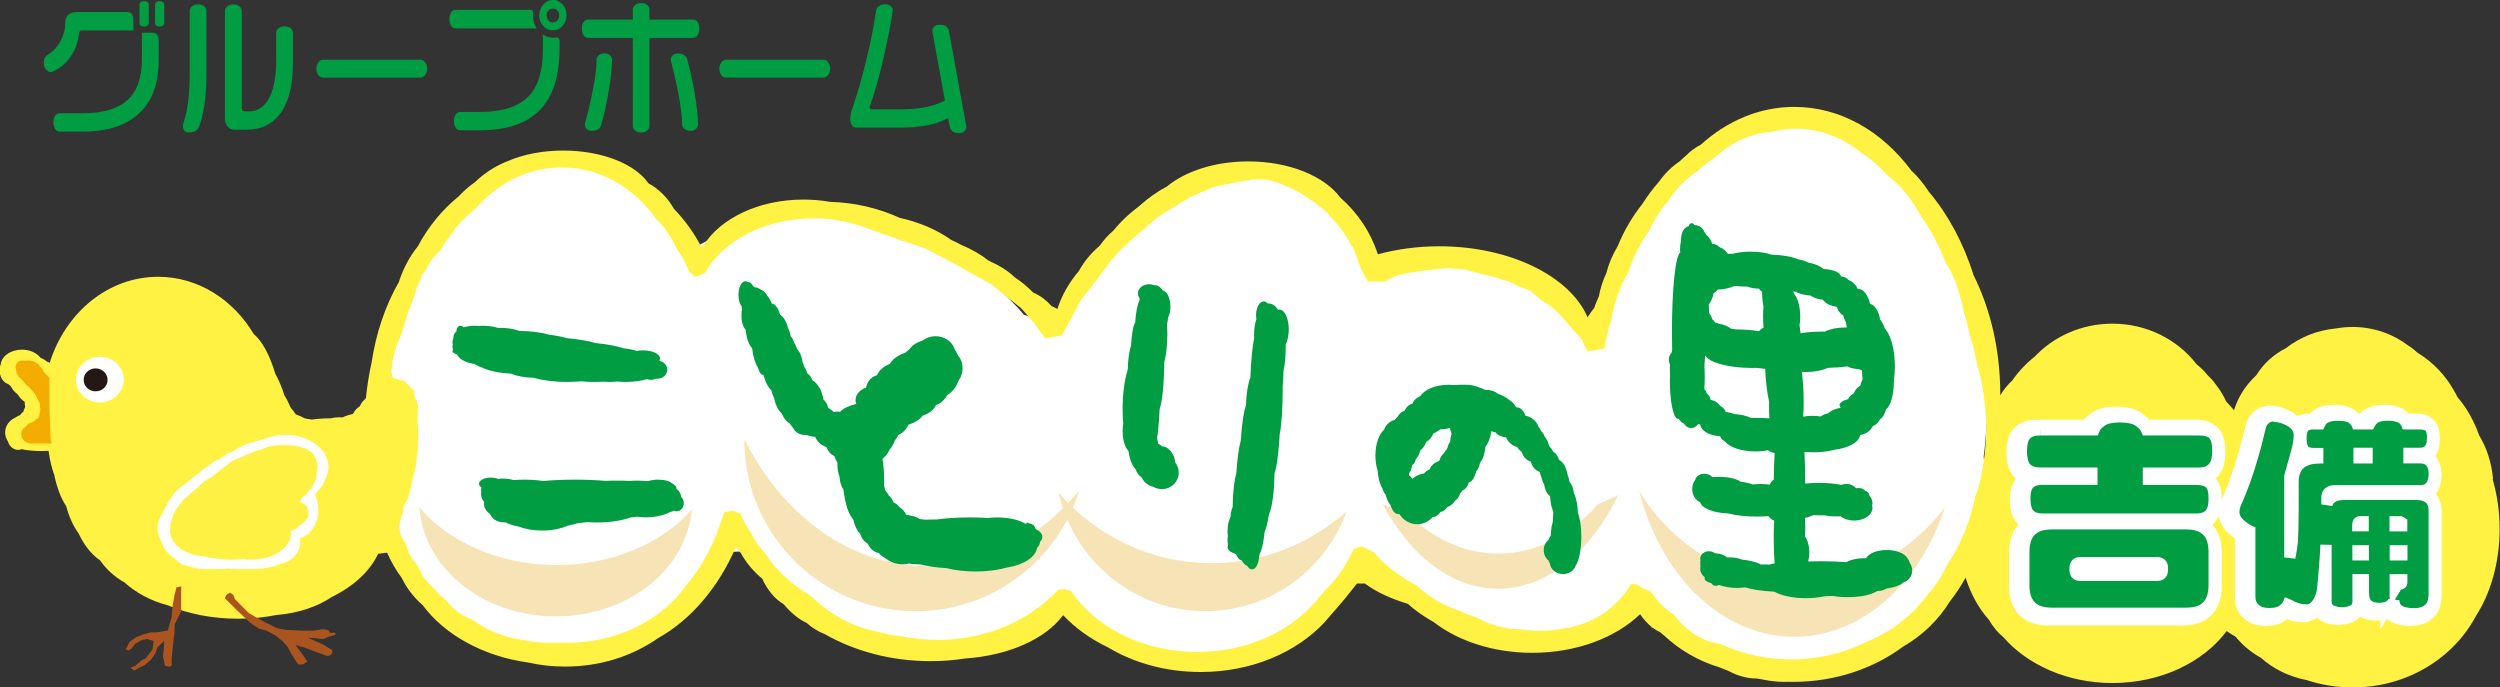
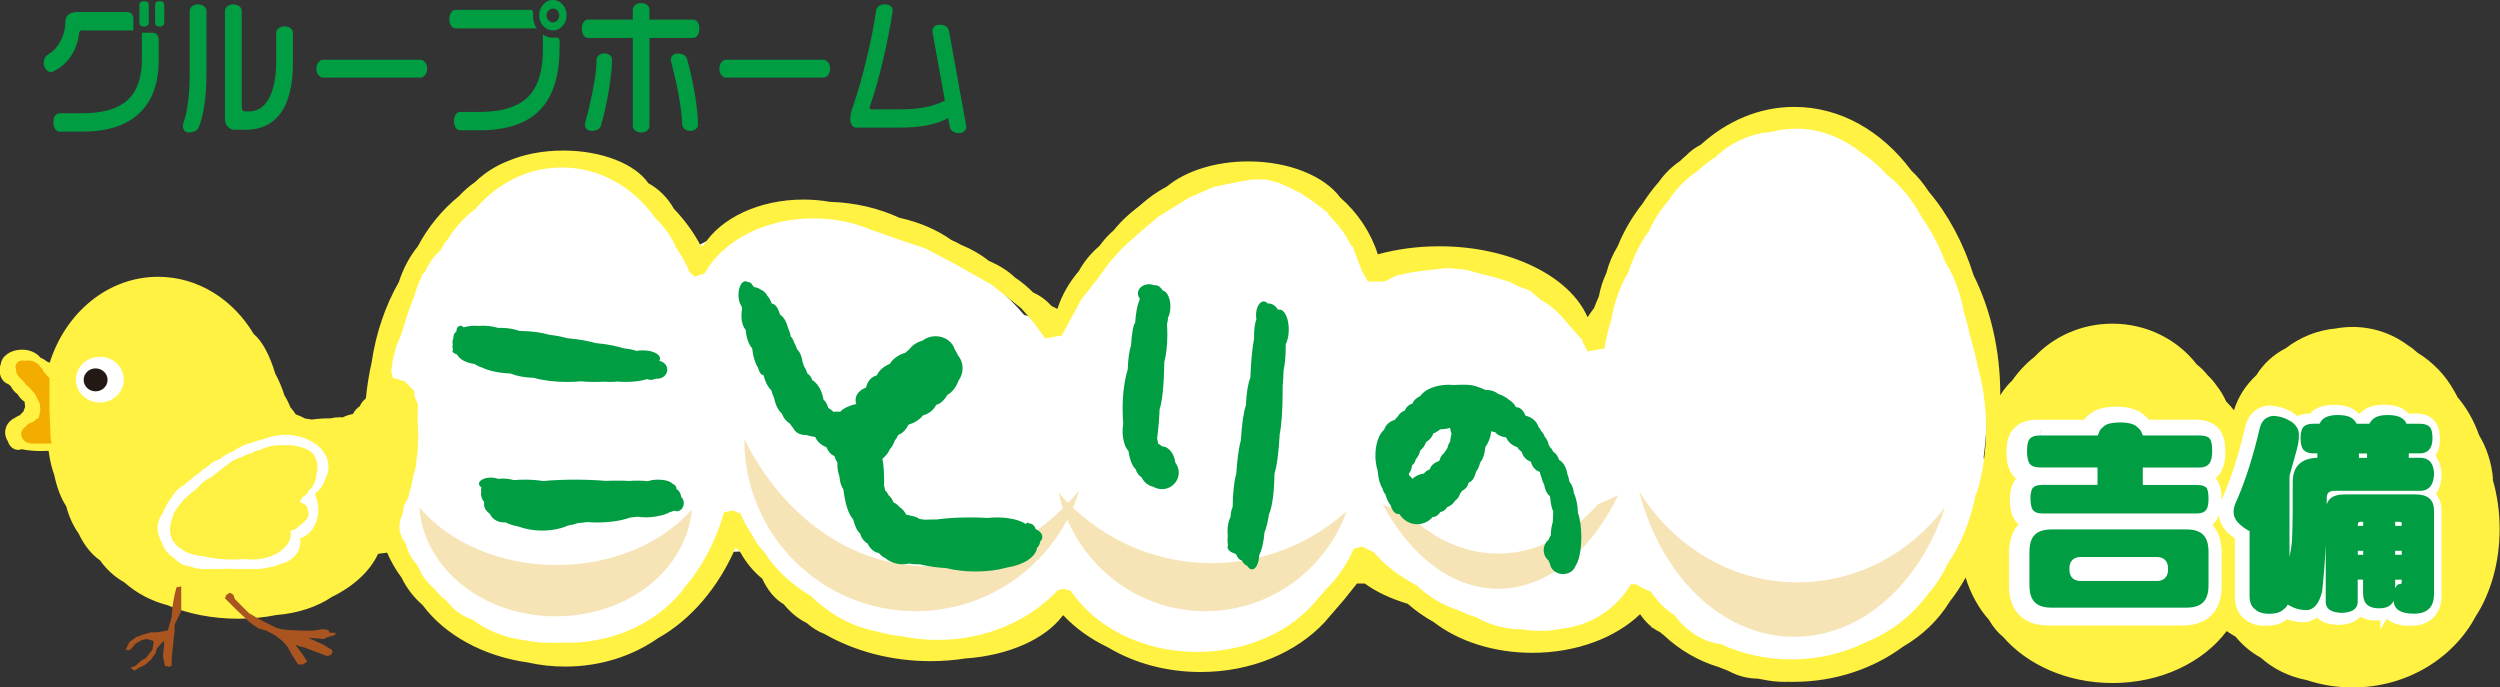
<svg xmlns="http://www.w3.org/2000/svg" id="a" data-name="レイヤー 1" viewBox="0 0 326.96 89.9">
  <rect x="0" y="0" width="326.96" height="89.9" fill="#333333" stroke="none" />
  <circle cx="13.75" cy="50.62" r="4.33" fill="#fff" stroke-width="0" />
  <ellipse cx="33.04" cy="66.63" rx="15.59" ry="10.88" fill="#fff" stroke-width="0" />
  <path d="m259.69,57.34c.44-5.14-.57-10.45-1.89-15.42-.82-3.06-1.85-5.87-3.21-8.77-.32-.86-.72-1.68-1.2-2.46-.2-.38-.37-.68-.52-.91-2.31-7.03-7.48-12.34-15.68-13.44-8.8-1.18-17.28,3.7-20.64,11.85-1.4,1.91-2.6,3.81-3.46,6.12-.51.94-.96,1.93-1.34,2.96,0,.02-.01.04-.02.05-.07.17-.14.35-.2.52-.51,1.34-.9,2.7-1.15,4.08-.54,1.19-1.01,2.41-1.41,3.65-4.15-5.18-9.32-9.15-16.06-10.76-4.16-.99-8.36-.71-12.12.73-.34-.68-.73-1.33-1.19-1.94l.67,2.14c-.06.03-.12.06-.18.08-1.74-6.24-5.91-11.67-12.99-12.85-.06-.01-.13-.02-.19-.03-7.07-1.18-13.67-.29-18.97,5.01-1.34,1.34-2.42,2.81-3.26,4.37-1.34,1.69-1.93,3.02-2.67,4.8-1.63,1.6-3.13,3.41-4.51,5.49-1.14-.62-2.33-1.1-3.57-1.43-4.37-5.19-10.28-8.48-16.64-11.04-3.64-1.47-7.5-2.55-11.48-2.36-3.24.16-6.01,1.05-8.77,2.24l-1.09.25c-2.04.47-3.89,1.32-5.56,2.43-3.16-6.63-9.63-11.64-17.44-11.29-9.99.45-17.33,7.1-19.11,16.44-.22.56-.47,1.2-.76,1.93-.46,1.07-.87,2.15-1.22,3.26-.72,2.23-1.11,4.49-1.47,6.8-.96,6.23-1.52,12.82.18,19,5.02,18.28,27.79,21.79,39.81,8.14,1.18-1.34,2.18-2.83,3.01-4.41.25-.06.5-.13.76-.19.33-.07.6-.14.84-.19.09,0,.2,0,.33,0,.79-.01,1.58-.07,2.37-.16.91,1.81,2.11,3.47,3.6,4.85,7.22,6.66,16.79,9.93,26.54,7.36,4.7-1.24,8.58-3.64,11.71-6.81.85,1.29,1.82,2.53,2.91,3.72,6.38,6.96,15.81,6.42,23.63,3.05.8-.35,1.53-.78,2.22-1.27,1.93-.94,3.69-2.18,5.26-3.74,2.13-2.07,3.7-4.53,4.82-7.23,3.33,3.62,7.56,6.46,11.99,9.04,7.73,4.51,18.63,2.89,24.52-3.87.41,1.09.93,2.16,1.61,3.22,4.29,6.65,18.95,9.26,27.03,5.91,6.34-2.63,5.69-2.77,8.79-7.74.57-.55,1.15-1.09,1.75-1.62,4.68-4.12,6.39-10.91,5.36-17.14.1-.79.19-1.59.26-2.42Z" fill="#fff" stroke-width="0" />
  <g>
    <path d="m14.07,49.68c0,.83-.7,1.5-1.57,1.5s-1.56-.67-1.56-1.5.7-1.5,1.56-1.5,1.57.67,1.57,1.5" fill="#231815" stroke-width="0" />
    <path d="m326.05,62.65c-.19-2.15-.84-4.11-1.81-5.7-.69-1.94-1.67-3.66-2.85-5.02-.12-.27-.26-.53-.42-.79-1.13-2.06-2.79-3.79-4.81-5.02-.35-.33-.71-.62-1.1-.86-2.05-1.57-4.61-2.5-7.39-2.5-.75,0-1.48.07-2.2.2-2.44.23-4.67,1.15-6.52,2.58-1.6.81-2.94,2.04-3.85,3.52-1.39,1.29-2.41,2.87-2.93,4.6-.31-.4-.65-.78-1.02-1.15-.36-.78-.78-1.49-1.28-2.11-.31-.46-.69-.9-1.13-1.31-.43-.54-.91-1.02-1.45-1.44-2.49-3.23-6.5-5.32-11.02-5.32-4.04,0-7.68,1.67-10.18,4.33-1.11.87-2.1,1.92-2.93,3.11-.6.56-1.12,1.2-1.54,1.9h-.02s0-.16,0-.16c0-5.74-1.28-11.08-3.48-15.5-1.33-4.23-3.34-7.96-5.86-10.94-.71-1.08-1.48-2.02-2.31-2.79-3.8-5.1-9.24-8.3-15.28-8.3-4.58,0-8.81,1.84-12.24,4.95-.73.36-1.39.86-1.97,1.46-.26.21-.51.44-.75.68-1.07.73-2,1.64-2.73,2.68-.79.89-1.51,1.86-2.18,2.91-1.32,1.66-2.42,3.53-3.24,5.56-.64,1.03-1.15,2.22-1.49,3.53-.43.9-.76,1.92-.96,3-.23.5-.43,1.01-.63,1.54-.3.38-.58.78-.85,1.2-2.3-5.34-10.11-9.28-19.39-9.28-2.86,0-5.58.38-8.04,1.05-.93-2.89-2.65-5.45-4.91-7.42-2.05-2.79-6.67-4.73-12.03-4.73-4.37,0-8.24,1.29-10.63,3.27-1.33.7-2.51,1.55-3.5,2.51-1.28.88-2.45,1.97-3.49,3.24-.71.62-1.32,1.29-1.83,2.02-1.1.93-2.02,2.04-2.71,3.29-1.28,1.5-2.24,3.18-2.81,4.97-.25-.14-.51-.27-.78-.39-.64-.74-1.45-1.35-2.39-1.76-.71-.73-1.52-1.4-2.42-2-.83-.82-2-1.55-3.43-2.18-.99-.8-2.21-1.5-3.62-2.08-.38-.22-.79-.43-1.24-.62-1.84-1.31-4.15-2.32-6.75-2.89-2.77-1.27-5.86-2-9.11-2.09-1.11-.2-2.28-.3-3.48-.3-5.83,0-10.83,2.45-13.04,5.96l-.35.14c-.95-1.8-2.15-3.45-3.55-4.9-.79-1.42-1.95-2.58-3.34-3.34-1.7-2.49-6.04-4.27-11.12-4.27-2.71,0-5.21.5-7.21,1.36-1.62.62-3.1,1.57-4.35,2.78-.77.53-1.47,1.15-2.1,1.83-2.2,1.79-4.02,4.02-5.36,6.55-1.07,1.32-1.92,2.91-2.49,4.68-1.75,3.07-2.99,6.65-3.56,10.53-.33,1.47-.58,3-.74,4.59l-.07.16c-.31.22-.56.56-.73.96-.36.22-.67.57-.91,1.01-.49.1-.94.25-1.34.45-.14-.01-.28-.02-.42-.02-.4,0-.78.05-1.14.14h-.05c-.87,0-1.69.06-2.42.16-.29-.05-.58-.1-.89-.14-.37-.21-.78-.39-1.21-.54-.21-.33-.45-.64-.71-.94-.21-.55-.47-1.06-.78-1.56-.31-1.01-.72-1.96-1.19-2.82-.73-2.44-1.71-4.27-2.82-5.19-2.69-4.51-7.28-7.48-12.5-7.48-6.56,0-12.12,4.69-14.18,11.24-.12-.06-.25-.12-.39-.17-.23-.2-.51-.36-.83-.5-.48-.62-1.37-1.04-2.41-1.04-1.46,0-2.65.83-2.77,1.89-.1.25-.15.53-.15.82,0,.88.49,1.61,1.15,1.8l.33.29c.18.4.48.75.88,1.04.22.39.54.73.92.99,0,.23.02.45.06.67-.09.19-.17.39-.23.6-.17.14-.32.3-.44.46-.26.11-.49.23-.7.37-.74.35-1.25,1.07-1.25,1.9,0,.43.14.82.36,1.16.19.65.72,1.12,1.35,1.12.16,0,.31-.04.45-.09.72.15,1.62.24,2.61.24.31,0,.62-.01.91-.03l.03.18c.15,1.11.4,2.12.71,2.97.35,1.66.89,3.08,1.57,4.1.36,1.37.92,2.59,1.62,3.56.71,1.52,1.67,2.74,2.81,3.52.81,1.17,1.9,2.16,3.18,2.88,1.54,1.38,3.47,2.42,5.63,2.98,2.66,1.12,5.83,1.77,9.24,1.77,1.75,0,3.44-.17,5.03-.49,2.81-.22,5.34-1.08,7.23-2.36,2.83-1.38,4.98-3.35,6.05-5.64.4-.04.8-.09,1.18-.15.5,1.17,1.14,2.27,1.9,3.29.65,1.36,1.59,2.57,2.74,3.57,2.88,3.87,7.89,6.69,13.81,7.51,1.55.35,3.17.53,4.85.53,4.59,0,8.8-1.39,12.12-3.71,4.32-2.42,7.89-6.62,10.17-11.87.2.23.42.46.64.69.71,1.29,1.67,2.45,2.83,3.4.68,1.5,1.66,2.67,2.81,3.34.9,1.09,1.91,1.93,2.99,2.44.72.64,1.51,1.13,2.35,1.45,3.9,2.23,8.69,3.55,13.86,3.55,1.55,0,3.08-.12,4.55-.35,5.68-.39,10.44-2.56,12.7-5.56l.11-.09c1.55,1.66,3.53,3.09,5.83,4.19,3.38,2.03,7.58,3.23,12.13,3.23,6.63,0,12.52-2.55,16.2-6.49l2.52-2.92,1.73-2.16h1.03c1.45,1.07,3.37,1.98,5.61,2.65.99.88,2.12,1.68,3.38,2.38,3.2,2.48,7.79,4.03,12.91,4.03,5.78,0,10.9-1.98,14.08-5.04h.02c.45.65.96,1.22,1.51,1.66v.15l.12-.06c.32.24.64.44.98.59.16.14.33.27.5.41,2.01,1.89,4.45,3.33,7.18,4.16.4.17.81.33,1.23.48,1.18.65,2.46,1.01,3.81,1.02.23.04.46.08.7.12.94.2,1.9.31,2.89.31.16,0,.31,0,.47-.01.2,0,.4.01.6.01,5.52,0,10.56-1.75,14.41-4.62,2.51-1.44,4.61-3.46,6.1-5.89.78-.99,1.47-2.03,2.07-3.13.67,2.15,1.72,4.04,3.04,5.51.55.94,1.17,1.7,1.86,2.24,3.15,3.65,8.39,6.04,14.31,6.04,6.33,0,11.87-2.72,14.93-6.79.37.25.76.5,1.17.73.92,1.13,2.04,2.06,3.3,2.75,1.59,1.44,3.67,2.48,6.01,2.93,1.87.62,3.89.96,5.99.96,7.06,0,13.17-3.79,16.1-9.3,1.94-2.99,3.13-7.01,3.13-11.42,0-2.31-.33-4.52-.92-6.52M13.06,52.64c-1.73,0-3.13-1.34-3.13-2.99s1.4-2.99,3.13-2.99,3.13,1.34,3.13,2.99-1.4,2.99-3.13,2.99m29.43,10.13c-.21.66-.64,1.25-1.22,1.72l-.04.3c.25.56.4,1.2.4,1.88,0,1.82-1.03,3.34-2.4,3.74.03.16.05.33.05.5,0,1.36-1.1,2.51-2.61,2.85-1,.42-2.24.67-3.6.67-.27,0-.54-.01-.81-.03-.32.02-.65.03-.98.03-.48,0-.96-.03-1.42-.07-.42.04-.87.07-1.32.07-.34,0-.67-.02-.99-.04-.23.03-.47.04-.71.04-.74,0-1.43-.13-2.04-.36-.77-.08-1.47-.47-2.01-1.07-.8-.51-1.37-1.21-1.61-2.01-.12-.2-.21-.41-.28-.63-.19-.41-.29-.84-.29-1.3,0-.69.24-1.35.66-1.93.11-.32.26-.62.44-.91.19-.42.44-.81.74-1.17.35-.66.92-1.22,1.64-1.63.26-.26.55-.5.87-.71.31-.32.67-.59,1.05-.82.31-.32.68-.6,1.1-.83.44-.46,1.03-.82,1.72-1.07.43-.39.96-.7,1.56-.91.21-.15.43-.29.68-.42.61-.39,1.33-.67,2.12-.84.4-.17.85-.31,1.33-.4.82-.35,1.78-.55,2.8-.55,3.12,0,5.64,1.87,5.64,4.19,0,.6-.17,1.17-.48,1.69m215.95,1.76c-.73,3.65-2.03,6.84-3.71,9.23-.74,1.56-1.6,2.89-2.56,3.94-2.03,2.78-4.81,4.97-8.03,6.26-2.9,1.46-6.26,2.3-9.85,2.3-3.35,0-6.51-.73-9.27-2.02-2.32-.27-4.42-1.65-6.05-3.79-1.08-.7-2.03-1.61-2.79-2.69-.12-.14-.24-.27-.35-.42-.65-.2-1.26-.51-1.81-.9h-.33c-.13,0-.27,0-.4,0-1.81,3.13-5.13,5.36-9.03,5.81-.91.19-1.86.28-2.83.28-.8,0-1.59-.07-2.36-.2-2.19,0-4.25-.59-6.06-1.61-.73-.21-1.44-.48-2.09-.82-2.13-.68-4.07-1.83-5.67-3.35-2.25-1.17-4.15-2.63-5.56-4.3-.52-.24-1.03-.49-1.52-.76-.36.11-.73.2-1.1.29-.95,2.12-2.21,3.95-3.68,5.35-.3.38-.61.74-.94,1.09-3.32,4.24-9.17,7.06-15.85,7.06-7.17,0-13.39-3.25-16.55-8.01-.35-.07-.69-.15-1.02-.23-.22.06-.45.12-.68.17-3.72,3.97-9.37,6.5-15.7,6.5-1.58,0-3.12-.16-4.6-.46-1.1-.1-2.17-.31-3.19-.61-3.36-.62-6.38-2.28-8.77-4.66-2.61-1.55-4.71-3.51-6.11-5.74-.66-.67-1.22-1.47-1.67-2.39-.24-.34-.46-.7-.67-1.08-.3-.49-.56-1.03-.8-1.6-.34-.11-.67-.24-.99-.39-.37.09-.75.16-1.14.23-1.08,3.73-2.78,6.99-4.92,9.52-3.17,4.52-8.99,7.56-15.67,7.56-.21,0-.43,0-.64-.02-.18,0-.37.02-.55.02-.15,0-.3,0-.45-.01-.17,0-.35.01-.53.01-1.13,0-2.22-.12-3.27-.33-2.63-.32-5.01-1.29-6.91-2.73-1.33-.41-2.51-1.3-3.44-2.53-.58-.4-1.06-.87-1.42-1.39l-.1-.1c-.93-.8-1.63-1.71-2.02-2.69-.08-.15-.17-.3-.25-.46-.69-.72-1.21-1.68-1.46-2.78-.53-.62-.83-1.38-.83-2.2,0-.58.15-1.12.43-1.61.01-.75.26-1.45.7-2.06.11-.57.26-1.13.45-1.67.09-.74.25-1.45.48-2.11.03-.22.07-.44.12-.67.03-.58.1-1.14.21-1.69,0-.7.03-1.38.08-2.05-.05-.78-.08-1.58-.08-2.38,0-.57.01-1.14.04-1.71l-.47-1.11v-.65l-1.3-1.3-1.52-.43-.21-.87.21-1.52.44-1.73.65-1.52.87-2.82.88-2.36c.21-.78.48-1.5.81-2.15l.26-.69h.12c.1-.16.2-.31.3-.46.52-1.1,1.17-1.97,1.9-2.53.3-.63.64-1.16,1.01-1.56.99-1.57,2.21-2.9,3.58-3.91,2.84-3.33,6.84-5.4,11.28-5.4,5.01,0,9.47,2.64,12.32,6.74,1.06.96,1.97,2.27,2.66,3.82.68.94,1.25,1.97,1.69,3.06l.67.67,1.3-.43.11-.12c2.35-4.17,7.81-7.08,14.16-7.08,2.76,0,5.34.55,7.58,1.51l.76.25,2.75.98,3.53,1.18,3.73,1.96,4.9,2.75,3.93,3.14,1.57,1.77.98,1.37.59.79,2.16-.39,2.55-4.71,2.16-2.74,1.57-2.16,1.57-1.76,1.96-1.77,2.75-2.35,4.12-2.55,3.14-1.37,2.75-.59,2.36-.4h1.76l1.57.4,1.37.59,1.57.78,1.77,1.18,1.76,1.37.37.56c1.06,1,1.99,2.26,2.72,3.71l.25.25.59,1.57.59,1.57.79,1.37h2.16l1.57-.78,1.77-.39,1.37-.2,1.57-.19,1.96-.2,2.35.2,2.16.59,1.57.39,1.96.59,1.18.59,1.57.59,1.37,1.18.98.59.98.78.78.79,1.18,1.37,1.57,1.77.07.33c.22.36.42.74.6,1.14.72-.14,1.46-.27,2.21-.38.2-1.25.48-2.45.85-3.58.44-2.52,1.24-4.72,2.26-6.36.66-2.05,1.59-3.89,2.73-5.46.69-1.49,1.54-2.82,2.53-3.94.98-1.54,2.28-2.87,3.81-3.88.72-.67,1.51-1.28,2.33-1.81,2.01-1.9,4.55-3.11,7.34-3.3,1.05-.28,2.12-.42,3.23-.42,3.16,0,6.1,1.18,8.61,3.22,1.19.76,2.28,1.71,3.24,2.81,1.73,1.29,3.28,3.18,4.55,5.53,1.26,1.79,2.31,3.79,3.12,5.94,1.08,1.61,1.94,3.93,2.45,6.69.28.86.53,1.79.73,2.78.41,1.32.75,2.7,1.03,4.12.7,2.42,1.1,5.16,1.1,8.06,0,3.11-.45,6.03-1.25,8.58" fill="#fff243" stroke-width="0" />
    <path d="m41.11,59.6l-.21-.32-.42-.32h-.01c-.23-.17-.49-.29-.78-.36-.57-.24-1.26-.38-2.02-.38-.14,0-.29,0-.43.01-.15,0-.31-.01-.47-.01-1.11,0-2.1.25-2.75.64-.39.03-.75.17-1.06.39-.48.09-.91.27-1.27.51-.79.2-1.46.55-1.92,1.01-.25.13-.49.3-.7.5l-1.51,1.19c-.68.29-1.26.75-1.7,1.34l-.4.31-.2.16-.27.21-.95.85-.53.64-.74,1.06-.42,1.27s-.11.42-.11,1.11c0,1.75,1.92,3.18,4.37,3.33,1.07.28,2.36.44,3.74.44.52,0,1.03-.03,1.51-.07.33.05.68.07,1.03.07,1.91,0,3.56-.67,4.38-1.64.47-.43.76-1.04.76-1.7,0-.14-.01-.27-.04-.41.49-.08.92-.35,1.21-.73.26-.14.47-.32.64-.52.32-.24.52-.6.52-1,0-.17-.04-.34-.11-.49,0-.44-.38-.81-.91-.97l-.14-.17c.15-.18.29-.37.41-.58.38-.19.66-.49.78-.84.57-.45.97-1.29,1.02-2.28.07-.25.11-.51.11-.77,0-.54-.16-1.04-.42-1.45v-.04Z" fill="#fff143" stroke-width="0" />
    <path d="m6.62,57.25l-.15-3.67v-4.13l-.42-.42c-.08-.16-.21-.31-.36-.43-.07-.28-.24-.51-.46-.65-.05-.19-.23-.37-.47-.48-.26-.19-.63-.32-1.04-.32l-.27.02h-.12s-.19,0-.19,0l-.21-.03c-.46,0-.83.33-.89.76h-.02s.01.08.01.08v.02s.05.28.05.28l.09.54.3.46.73.73c.12.24.32.44.57.58l.84.98.61,1.23c0,.28.03.55.06.78l-.14.76c-.06.11-.1.24-.14.39h-.02c-.15,0-.29.1-.38.25l-.33.23c-.38.08-.69.28-.87.55l-.32.25h0c-.19.22-.31.48-.31.77,0,.36.18.68.45.9v.02s.04.01.04.01c.24.18.54.3.89.3h2.6l-.15-.77Z" fill="#f3ac00" stroke-width="0" />
    <path d="m266.31,56.36v-1.47h7.05v1.47l-1.37-.53c.26-.68.74-1.25,1.32-1.67l.86,1.19-1.02-1.06c.47-.45,1.05-.72,1.65-.88.6-.16,1.25-.22,1.96-.22.71,0,1.36.06,1.97.22.6.16,1.18.42,1.66.85l-.98,1.1.86-1.19c.57.41,1.05.96,1.33,1.61l-1.35.58v-1.47h6.91c.55,0,1.08.06,1.58.23.5.16.99.45,1.37.87l-1.09.99,1.04-1.04c.44.44.67.97.8,1.5.13.53.18,1.09.18,1.71,0,1.04-.17,2-.74,2.82h0c-.34.49-.84.91-1.39,1.16-.56.25-1.16.36-1.77.36h-6.66v-1.47h1.47v.81h-1.47v-1.47h6.32c.53,0,1.04.06,1.53.22.49.16.97.44,1.33.84l-1.08.99,1.01-1.07c.45.43.67.93.8,1.43.13.5.17,1.02.17,1.59,0,1-.14,1.89-.69,2.69l-1.2-.85,1.21.84c-.34.49-.82.89-1.36,1.13-.54.24-1.12.34-1.71.34h-20.17c-.51,0-1.01-.07-1.49-.24-.48-.17-.94-.45-1.3-.83l1.06-1.01-1.01,1.07c-.44-.42-.7-.94-.84-1.46-.15-.52-.2-1.07-.2-1.67,0-.58.05-1.12.21-1.63.15-.51.42-1.03.87-1.44l.98,1.09-1.07-1.01c.37-.39.84-.66,1.31-.81.48-.15.97-.21,1.48-.21h6.47v1.47h-1.47v-.81h1.47v1.47h-6.8c-.53,0-1.05-.07-1.54-.24-.49-.17-.96-.46-1.33-.85h0c-.42-.43-.67-.96-.82-1.5-.15-.54-.2-1.12-.21-1.74,0-.63.06-1.2.21-1.75.15-.54.42-1.08.89-1.51l.99,1.09-1.07-1.01c.37-.39.85-.68,1.34-.84.49-.17,1.01-.23,1.54-.23v2.94c-.29,0-.48.04-.59.08l-.15.08-.04.04-.04.04-.16-.18.19.15-.03.03-.16-.18.19.15h0s-.17.43-.16,1.11c0,.44.04.77.1.96l.08.21.03.04h0s.18.11.18.11c.11.04.29.08.56.08h8.27v3.75h-7.93c-.28,0-.48.04-.58.07l-.08.04h0s-.06-.07-.06-.07l.06.06h0s-.06-.06-.06-.06l.06.06-.04.04-.04.04-.17-.19.2.16-.03.03-.17-.19.2.16-.05-.04.05.03h0s-.05-.03-.05-.03l.05.03s-.14.33-.13.92c0,.41.04.71.09.87l.05.15h0s-.16.13-.16.13l.14-.14.02.02-.16.12.14-.14.03.03.03.03.15.09c.09.03.26.07.51.07h20.17c.27,0,.43-.04.51-.08l.15-.13h0s0-.01,0-.01l.02-.05c.05-.11.13-.44.12-.94,0-.41-.04-.71-.08-.86l-.04-.11.32-.17-.24.26-.08-.09.32-.17-.24.26-.04-.04-.04-.04.06-.05-.05.06h0s.06-.06.06-.06l-.05.06h-.02c-.06-.05-.28-.12-.68-.11h-7.79v-3.75h8.13c.28,0,.45-.05.55-.09l.2-.17h0s0,0,0,0c.06-.06.21-.43.2-1.13,0-.45-.04-.79-.09-.98l-.06-.17h0s.18-.12.18-.12l-.15.15-.03-.04.18-.11-.15.15-.03-.03-.03-.03h.01s-.01,0-.01,0h0s.01-.02.01-.02v.02s-.18-.07-.18-.07c-.13-.03-.33-.07-.61-.07h-7.88l-.38-.89c-.05-.12-.13-.24-.34-.39l-.06-.04-.06-.05s-.17-.12-.45-.2c-.28-.07-.69-.13-1.22-.13-.53,0-.94.05-1.2.12-.27.07-.36.15-.37.16l-.07.07-.08.06c-.2.15-.26.24-.29.34l-.36.94h-8.06v-1.47Zm1.56,12.26v-1.47h17.58c.73,0,1.42.09,2.06.31.96.31,1.82.97,2.33,1.85.52.88.72,1.9.72,2.99v4.35c0,.73-.09,1.42-.3,2.07-.31.97-.96,1.83-1.83,2.35-.87.53-1.89.73-2.98.73h-17.58c-.73,0-1.42-.09-2.07-.31-.96-.31-1.82-.97-2.33-1.85-.52-.88-.72-1.9-.72-2.99v-4.35c0-.73.09-1.42.3-2.07.31-.97.96-1.83,1.83-2.35.87-.53,1.89-.73,2.99-.73v2.94c-.49,0-.86.06-1.13.15-.4.15-.57.3-.75.57-.16.27-.31.75-.31,1.49v4.35c0,.49.06.87.15,1.15.15.41.3.59.56.76.27.16.73.31,1.47.31h17.58c.49,0,.86-.06,1.13-.15.41-.15.58-.3.75-.57.16-.27.31-.75.31-1.49v-4.35c0-.49-.06-.87-.15-1.15-.15-.41-.3-.59-.57-.76-.27-.16-.73-.31-1.46-.31h-17.58v-1.47Zm13.82,6.69v-1.47.47l-.14-.44.14-.03v.47l-.14-.44.28.89-.79-.5c.12-.2.37-.36.5-.4l.28.89-.79-.5.6.38h-.73s0-.18.13-.38l.6.38h-.73v-.34h.6l-.56.2-.04-.2h.6l-.56.2.9-.32-.47.82c-.19-.1-.38-.34-.43-.51l.9-.32-.47.82.31-.53v.63s-.12,0-.31-.1l.31-.53v.63h-10.03v-.47l.14.44-.14.03v-.47l.14.44-.29-.9.79.5c-.12.2-.37.37-.5.4l-.29-.9.79.5-.6-.38h.72s0,.17-.13.38l-.6-.38h.72v.34h-.59l.55-.19.04.19h-.59l.55-.19-.9.31.47-.82c.19.1.38.35.43.51l-.9.31.47-.82-.31.53v-.64s.12,0,.31.1l-.31.53v-.64h10.03v2.94h-10.03c-.23,0-.48-.03-.75-.11-.4-.12-.84-.43-1.09-.84-.25-.41-.32-.83-.32-1.19v-.34c0-.24.03-.5.13-.77.13-.41.47-.85.88-1.07.41-.23.81-.29,1.15-.29h10.03c.23,0,.48.03.75.11.4.12.84.42,1.09.83.26.41.33.84.33,1.19v.34c0,.24-.03.5-.13.78-.13.41-.48.85-.89,1.07-.41.23-.81.29-1.15.29v-1.47Z" fill="#fff" stroke-width="0" />
    <path d="m296.85,54.52l.07-1.47c1.09.05,2.14.39,3.06.98l.02.02.02.02c.47.33.88.73,1.18,1.23.3.5.46,1.09.46,1.67h-1.47l1.47-.05v.18c0,.78-.14,1.58-.39,2.47h0c-.31,1.13-.61,2.2-.89,3.2l-1.42-.39h1.47v10.64h-1.47l-1.44-.29c.16-.78.26-1.46.31-2.04l1.46.13-1.47-.06c.05-1.38.08-2.74.08-4.09v-3.46c0-.64.08-1.26.28-1.84.29-.87.89-1.64,1.68-2.12.79-.48,1.7-.68,2.68-.72l.05,1.47h-1.47v-.58h1.47v1.47h-.58c-.4,0-.81-.06-1.2-.2-.39-.14-.77-.38-1.07-.68l-.03-.03-.03-.03c-.33-.37-.51-.8-.61-1.21-.11-.42-.14-.84-.14-1.29,0-.45.04-.87.15-1.29.11-.41.29-.84.64-1.22l.03-.03.03-.03c.31-.3.69-.5,1.07-.62.38-.12.77-.17,1.16-.17h.86v1.47l-1.32-.65c.14-.28.3-.54.52-.79.4-.46.92-.76,1.46-.93.54-.17,1.1-.24,1.71-.24.63,0,1.2.06,1.75.22.54.16,1.09.46,1.5.96l-1.14.93.96-1.11c.33.29.57.63.73.98l-1.32.63v-1.47h1.67v1.47l-1.31-.66c.15-.3.35-.6.61-.86l1.03,1.04-1.15-.91c.4-.5.94-.81,1.48-.99.55-.18,1.12-.24,1.73-.24.62,0,1.19.06,1.73.22.54.16,1.08.45,1.49.93l-1.11.96.96-1.11c.36.31.61.72.75,1.1l-1.38.51v-1.47h1.73c.41,0,.8.04,1.2.16.39.12.79.33,1.12.66.38.38.57.82.68,1.24.11.42.14.84.14,1.3,0,.77-.13,1.53-.59,2.2h0c-.28.41-.69.75-1.14.96-.46.21-.94.29-1.4.29h-1.42v-1.47h1.47v.58h-1.47v-1.47h1.75c.41.03.83.13,1.23.32.6.28,1.09.79,1.37,1.36.29.57.4,1.18.43,1.82v.06s0,.06,0,.06c-.04.88-.22,1.72-.75,2.44-.26.36-.62.66-1.02.86-.4.2-.83.31-1.26.34h-.05s-11.42,0-11.42,0h-.05s-.04-.34-.04-.34l.14.31-.1.03-.04-.34.14.31-.32-.7.67.37c-.07.14-.24.29-.35.33l-.32-.7.67.37-.56-.31.63.14-.07.17-.56-.31.63.14-.34-.08.35.04v.04s-.35-.08-.35-.08l.35.04h-.06s.06,0,.06,0h0s-.06,0-.06,0h.06v.89h-1.47l-1.41-.42c.21-.76.76-1.46,1.45-1.84.7-.39,1.46-.52,2.27-.52h9.3c1.01,0,1.99.21,2.78.89.39.33.68.78.86,1.24.18.47.25.96.25,1.45v10.81c0,.61-.07,1.18-.25,1.72-.18.54-.5,1.07-.97,1.46l-.94-1.13,1.02,1.06c-.4.38-.88.64-1.38.8-.51.16-1.03.22-1.58.22-1.14,0-2.18-.19-3.06-.89h0c-.33-.26-.59-.61-.75-.98-.17-.37-.26-.75-.3-1.14l1.46-.16,1.38.49c-.13.38-.36.79-.74,1.1l-.95-1.12,1.07,1.01c-.35.37-.79.63-1.25.78-.46.15-.92.21-1.4.21-.48,0-.94-.06-1.39-.21-.45-.15-.88-.39-1.24-.73h-.01s-.01-.02-.01-.02c-.36-.36-.59-.8-.73-1.24-.13-.44-.18-.89-.18-1.36v-1.67h1.47v1.47h-.69v-1.47h1.47v3.14c-.04.4-.16.81-.38,1.18-.33.56-.87.96-1.41,1.17-.55.22-1.12.3-1.73.32h-.04s-.04,0-.04,0c-.82-.03-1.58-.16-2.28-.59-.35-.22-.66-.53-.88-.91-.22-.38-.33-.8-.36-1.2v-.05s0-7.6,0-7.6h1.47l1.47.07c-.09,2.04-.25,4.09-.48,6.17v.09s-.03.09-.03.09c-.22.93-.53,1.73-1.1,2.41l-1.11-.96,1.13.93c-.28.35-.63.65-1.05.87-.42.22-.9.34-1.36.33-1.11,0-2.2-.32-3.16-.92l.77-1.25-.69,1.3-.05-.03.69-1.3,1.34.6c-.21.5-.61.98-1.11,1.27l-.77-1.25,1.09.98c-.39.44-.9.71-1.4.86-.51.15-1.03.21-1.59.21-.53,0-1.04-.06-1.53-.21-.49-.15-.97-.42-1.35-.8l1.04-1.03-.83,1.21c-.48-.33-.86-.82-1.07-1.34-.21-.52-.29-1.07-.29-1.63v-8.47h1.47l-.6,1.34c-.49-.22-.95-.52-1.38-.89l.95-1.12-.88,1.18c-.48-.35-.89-.78-1.19-1.3-.3-.51-.47-1.12-.46-1.72v-.09s1.47.04,1.47.04h-1.47c0-.77.25-1.47.6-2.19l1.31.66-1.35-.59c1.09-2.5,2.06-5.55,2.9-9.16v-.03s.01-.03.01-.03c.18-.68.52-1.33,1.08-1.83.55-.5,1.27-.76,1.97-.82h.1s.1,0,.1,0l-.07,1.47.13,1.46c-.21.02-.23.06-.27.08-.03.03-.12.12-.2.4l-1.42-.39,1.43.33c-.87,3.74-1.88,6.96-3.06,9.67l-.02.04-.02.03c-.24.47-.3.79-.29.87v.04s0,.02,0,.02l.07.25c.05.1.17.24.4.41l.04.03.04.03c.26.23.49.37.68.45l.87.39v9.42c0,.28.04.45.07.51l.02.04h-.02s.01,0,.01,0h0s-.02.02-.02.02v-.02s.13.08.13.08l.1.1.15.07c.12.04.34.08.65.08.35,0,.6-.04.72-.08l.1-.04v.02s0-.02,0-.02h0s.01.02.01.02l-.02-.02.13.16-.16-.14.02-.02.13.16-.16-.14.14-.16.18-.11.07.12-.11-.09.03-.03.07.12-.11-.09.1.09-.12-.07v-.02s.12.09.12.09l-.12-.07h0s.64-1.44.64-1.44l1.48.78.04.02c.56.34,1.07.48,1.63.48h0l.14-.13h.01s.01-.03.01-.03c.1-.11.31-.49.46-1.16l1.43.33-1.46-.16c.22-2.01.37-4.01.46-5.98l2.94.07v7.55h-1.47l1.47-.1h0s-.26.05-.26.05l.21-.15.05.11-.26.05.21-.15-.2.14.14-.2.06.06-.2.14.14-.2.03.02c.08.04.33.11.74.11l-.04,1.47-.04-1.47c.51,0,.76-.12.76-.13l.07.11-.09-.09.02-.02.07.11-.09-.09.21.21-.27-.12.06-.09.21.21-.27-.12.18.08-.19-.05v-.03s.19.08.19.08l-.19-.05h0s1.46.12,1.46.12h-1.47v-4.48h3.63v3.14c0,.26.03.43.05.51l.02.05-.16.09.13-.13.03.04-.16.09.13-.13-1.04,1.04,1.01-1.07.13.07c.09.03.25.06.48.06.24,0,.4-.03.47-.06l.06-.02.04.06-.05-.05h.01s.04.05.04.05l-.05-.05.06-.06.06-.05.36.43-.48-.31.11-.12.36.43-.48-.31.24.15-.26-.12.02-.03.24.15-.26-.12h0s2.84.33,2.84.33c.01.13.04.2.05.21h0s-.17.1-.17.1l.12-.15.04.05-.17.1.12-.15h0s.38.23,1.18.22c.32,0,.56-.04.7-.09.15-.05.2-.09.23-.12l.04-.03.04-.03v-.02c.05-.05.17-.34.17-.91v-10.81c0-.21-.03-.34-.05-.4l-.1-.12c-.09-.05-.35-.13-.8-.13h-9.3c-.48,0-.74.09-.82.14l-.09.12-2.88-.42v-.89c0-.28.04-.59.15-.9.16-.47.56-.93,1.01-1.16.45-.24.89-.3,1.3-.3h11.37v1.47l-.1-1.47.14-.03v.02s0-.01,0-.01h0s0,.01,0,.01h-.01s.08-.18.08-.18c.04-.13.08-.34.09-.64l1.47.06-1.47.06c-.02-.47-.13-.65-.14-.65h0s0,0,0,0h0s0,0,0,0h0s-.17-.03-.17-.03l.1-1.46v1.47h-3.11v-3.52h3.04s.03-.02.03-.02l.04.1-.07-.08.03-.02.04.1-.07-.08.07.09-.1-.07.03-.03.07.09-.1-.07h0s.04.03.04.03l-.05-.03h0s.04.03.04.03l-.05-.03s.08-.17.07-.53c0-.29-.03-.48-.05-.56v-.04s.01,0,.01,0h-.02s0,0,0,0h.02s-.02,0-.02,0l.44-.21-.34.34-.1-.13.44-.21-.34.34.29-.28-.2.35-.08-.07.28-.28-.2.35.05-.09-.04.1h-.02s.05-.1.05-.1l-.04.1s-.13-.04-.34-.04h-2.75l-.35-.96h.01s-.01,0-.01,0h0s.01,0,.01,0h-.01s.3-.15.3-.15l-.22.25-.08-.1.3-.15-.22.25-.08-.07-.07-.08.14-.12-.12.14-.02-.02.14-.12-.12.14h0s-.38-.16-1.03-.15c-.4,0-.69.05-.83.1l-.11.05-.02-.04.03.03h0s-.02-.03-.02-.03l.03.03-.14-.16.17.13-.03.03-.14-.16.17.13-.06.07-.06.06-.05.08-.41.81h-3.5l-.4-.83-.02-.04.12-.08-.09.11-.02-.02.12-.08-.09.11-.1-.08-.08-.1.22-.18-.18.22-.04-.04.22-.18-.18.22.06-.07-.05.08h-.01s.06-.08.06-.08l-.05.08s-.36-.16-1.02-.15c-.38,0-.65.05-.8.1l-.14.06h-.02s0,0,0,0h0s0,0,0,0h0s0,0,0,0l-.09.15-.4.82h-1.78c-.15,0-.24.02-.26.03h0s-.12-.21-.12-.21l.17.18-.05.04-.12-.21.17.18-1.01-1.07,1.07,1-.3-.28.37.19-.07.1-.3-.28.37.19h-.02s.02,0,.02,0h0s-.02,0-.02,0h.02s-.07.25-.07.6c0,.27.03.47.05.56l.02.07-.27.13.23-.2.05.07-.27.13.23-.2-1.1.97,1.04-1.03-.06.06.04-.07h.01s-.06.07-.06.07l.04-.07v.02s0-.02,0-.02h0s-.01.02-.01.02v-.02s.07.02.21.02h2.05v3.47l-1.42.05c-.42.01-.75.08-.97.16-.34.13-.47.25-.6.45-.12.2-.24.55-.24,1.13v3.46c0,1.39-.03,2.8-.08,4.21v.04s0,.04,0,.04c-.06.72-.19,1.51-.36,2.37l-2.91-.29v-10.84l.05-.19c.28-1.01.58-2.07.89-3.2h0s0-.01,0-.01c.2-.7.28-1.27.28-1.66v-.09s0-.02,0-.02v-.02l-.05-.18c-.04-.07-.13-.18-.33-.32l.84-1.21-.79,1.24c-.53-.33-1.04-.49-1.62-.52l.07-1.47.13,1.46-.13-1.46Zm11.06,14.38v-1.47h.69v1.47h-1.47v-.53h1.47v1.47h-.33v-.92l.26.88-.26.04v-.92l.26.88-.35-1.15,1,.65c-.16.26-.47.45-.65.5l-.35-1.15,1,.65-.92-.6h1.11c0,.11-.02.34-.19.6l-.92-.6h1.11v.19h-1.47v-1.47,1.47h-1.47v-.19c0-.19.02-.4.11-.64.12-.36.44-.75.8-.93.36-.19.67-.22.92-.23h1.8v3.46h-3.63v-1.47h1.47Zm0,3.79v-1.47h.69v1.47h-1.47v-.53h1.47v1.47h-.69v-1.47h1.47v.53h-1.47v-1.47,1.47h-1.47v-2h3.63v3.46h-3.63v-1.47h1.47Zm1.2-12.68h-1.47v-.58h1.47v1.47h-1.06v-1.47h1.47v.58h-1.47v-1.47h1.06v1.47h-1.47,1.47v1.47h-2.53v-3.52h4v3.52h-1.47v-1.47Zm3.68,8.36h1.47v.53h-1.47v-1.47h.86v1.47h-1.47v-.42h1.47l-.71,1.29-.2-.11.71-1.29v1.47h-.67v-1.47h1.47-1.47v-1.47h1.04l.53.29.76.42v2.76h-3.8v-3.46h1.47v1.47Zm0,3.79h1.47v.53h-1.47v-1.47h.86v1.47h-1.47v-.53h1.47v1.47h-.86v-1.47h1.47-1.47v-1.47h2.33v3.46h-3.8v-3.46h1.47v1.47Zm0,3.79h1.47v1.12h-1.47l-1.26-.76.09-.14,1.26.76-1.34-.61c.14-.32.37-.65.72-.9.35-.25.8-.38,1.19-.38v1.25l-.49-1.15c.19-.08.36-.1.49-.1v1.25l-.49-1.15.51,1.2-1.17-.56c.1-.23.37-.52.66-.63l.51,1.2-1.17-.56,1,.48h-1.12c0-.08,0-.25.12-.48l1,.48h-1.12v-.31h1.47v1.47h-.86v-1.47h1.47-1.47v-1.47h2.33v1.78c0,.27-.04.68-.37,1.1-.16.21-.4.39-.64.48-.24.1-.47.13-.66.13v-.89l.52.72c-.15.12-.38.17-.52.17v-.89l.52.72-.41-.57.65.29s-.08.16-.24.27l-.41-.57.65.29-.04.08-.13.21-2.73,4.51v-7.86h1.47v1.47Z" fill="#fff" stroke-width="0" />
    <path d="m266.78,56.24h7.05c.15-.39.42-.72.81-1,.48-.46,1.35-.7,2.59-.7s2.13.23,2.65.7c.39.28.67.61.84,1h6.91c.87,0,1.49.2,1.87.61.37.37.56,1.1.56,2.18,0,.87-.16,1.53-.47,1.98-.41.59-1.06.89-1.95.89h-6.66v.81h6.33c.83,0,1.43.2,1.78.59.33.32.51.97.51,1.95,0,.84-.14,1.45-.42,1.84-.39.56-1.01.83-1.87.83h-20.17c-.76,0-1.34-.2-1.73-.61-.39-.37-.59-1.06-.59-2.06s.19-1.63.59-1.98c.35-.37.93-.56,1.73-.56h6.47v-.81h-6.8c-.8,0-1.4-.21-1.81-.64-.41-.43-.61-1.17-.61-2.23s.2-1.8.61-2.18c.39-.41.99-.61,1.81-.61m1.56,12.26h17.58c2.43,0,3.65,1.23,3.65,3.68v4.35c0,2.45-1.22,3.67-3.65,3.67h-17.58c-2.44,0-3.65-1.23-3.65-3.67v-4.35c0-2.45,1.22-3.68,3.65-3.68m13.82,6.69c.46,0,.7-.22.7-.67v-.33c0-.45-.23-.67-.7-.67h-10.03c-.46,0-.69.22-.69.67v.33c0,.45.23.67.69.67h10.03Z" fill="#009d42" stroke-width="0" />
    <path d="m266.78,56.24v-.73h7.05v.73l-.69-.26c.21-.54.59-1,1.07-1.34l.43.6-.51-.53c.73-.68,1.77-.89,3.1-.9,1.33,0,2.38.23,3.14.88l-.49.55.43-.6c.48.34.86.78,1.08,1.31l-.67.29v-.73h6.91c.97,0,1.83.22,2.41.85l-.54.5.52-.52c.31.32.5.72.61,1.16.11.45.16.95.16,1.53,0,.96-.16,1.76-.6,2.4h0c-.27.4-.65.71-1.09.91-.44.2-.93.29-1.46.29h-5.92v.07h-.73v-.73h6.33c.94,0,1.76.21,2.33.83l-.55.49.5-.53c.31.29.48.67.58,1.07.11.41.15.88.15,1.41,0,.92-.14,1.66-.55,2.26h0c-.27.38-.63.68-1.06.87-.43.19-.9.27-1.41.27h-20.17c-.88,0-1.7-.25-2.26-.84l.53-.51-.5.53c-.64-.62-.81-1.51-.82-2.59,0-1.05.18-1.92.83-2.53l.49.55-.53-.51c.56-.58,1.36-.79,2.26-.79h5.73v-.07h.73v.73h-6.8c-.92,0-1.76-.26-2.34-.87h0c-.62-.66-.81-1.59-.82-2.73,0-.59.05-1.1.18-1.55.13-.45.33-.86.67-1.17l.5.54-.53-.51c.58-.6,1.41-.84,2.34-.84v1.47c-.71,0-1.08.17-1.28.38l-.02.02-.02.02c-.07.07-.17.21-.25.48-.08.27-.13.66-.13,1.15,0,.97.21,1.53.41,1.72h0c.23.24.6.41,1.28.41h7.53v2.28h-7.2c-.69,0-1.05.17-1.19.33l-.02.02-.02.02c-.14.1-.35.55-.34,1.43,0,.92.21,1.41.36,1.53h.01s.01.03.01.03c.21.22.55.38,1.19.38h20.17c.35,0,.61-.06.81-.14.2-.09.34-.2.46-.38h0c.14-.19.29-.66.28-1.41,0-.45-.04-.8-.1-1.04-.06-.24-.14-.35-.17-.38l-.02-.02-.02-.02c-.14-.16-.5-.34-1.23-.34h-7.06v-2.28h7.39c.37,0,.64-.06.85-.16.21-.1.36-.22.5-.42h0s0,0,0,0c.19-.26.34-.77.34-1.56,0-.5-.04-.89-.12-1.17-.07-.28-.17-.43-.23-.49h0s0-.02,0-.02c-.17-.19-.56-.37-1.33-.37h-7.39l-.19-.44c-.11-.26-.29-.48-.59-.7l-.03-.02-.03-.03c-.29-.27-1-.52-2.16-.51-1.16,0-1.84.24-2.08.49l-.04.04-.04.03c-.3.22-.46.43-.55.67l-.18.47h-7.55v-.73Zm1.56,12.26v-.73h17.58c1.33,0,2.47.34,3.26,1.14.79.8,1.13,1.94,1.13,3.28v4.35c0,1.34-.34,2.48-1.13,3.27-.79.8-1.93,1.14-3.26,1.14h-17.58c-1.33,0-2.47-.34-3.26-1.14-.79-.8-1.13-1.94-1.13-3.27v-4.35c0-1.34.34-2.48,1.13-3.28.79-.8,1.93-1.14,3.26-1.14v1.47c-1.1,0-1.79.27-2.22.7-.43.43-.7,1.13-.7,2.24v4.35c0,1.11.27,1.81.7,2.24.43.43,1.11.7,2.22.7h17.58c1.1,0,1.79-.27,2.22-.7.43-.43.7-1.13.7-2.24v-4.35c0-1.11-.27-1.81-.7-2.24-.43-.43-1.11-.7-2.22-.7h-17.58v-.73Zm13.82,6.69v-.73h.08s.06.19.06.19l-.17-.1.1-.09.06.2-.17-.1.11.07-.13-.03.02-.04.11.07-.13-.03v-.06s0-.33,0-.33v-.05s0,0,0,0l.2-.06-.11.18-.1-.11.2-.06-.11.18.08-.13-.05.14h-.02s.08-.14.08-.14l-.05.14v-.03s0,.03,0,.03h0s.01-.03.01-.03v.03s-.09,0-.09,0h-10.11s-.06-.19-.06-.19l.17.11-.11.09-.06-.2.17.11-.11-.07.12.03-.02.04-.11-.07.12.03v.06s0,.33,0,.33v.05s0,0,0,0l-.21.07.11-.18.1.12-.21.07.11-.18-.08.13.05-.14h.02s-.08.14-.08.14l.05-.14v.03s0-.03,0-.03h0s-.01.03-.01.03v-.03s.09,0,.09,0h10.03v1.47h-10.03c-.34,0-.73-.08-1.03-.37-.3-.29-.4-.69-.4-1.03v-.33c0-.34.1-.74.4-1.03.3-.29.69-.37,1.03-.37h10.03c.34,0,.73.08,1.03.37.3.29.4.69.4,1.03v.33c0,.34-.1.74-.4,1.03-.3.29-.69.37-1.03.37v-.73Z" fill="#fff" stroke-width="0" />
    <path d="m297.32,54.39c.84.04,1.61.29,2.34.75.66.46,1,1.03,1,1.7.02.61-.09,1.35-.34,2.2-.32,1.13-.61,2.2-.89,3.2v10.64c.17-.82.28-1.55.33-2.2.06-1.39.09-2.78.09-4.15v-3.46c0-2.06,1.08-3.13,3.23-3.2v-.58h-.58c-.52,0-.93-.15-1.23-.44-.26-.3-.39-.81-.39-1.54s.13-1.22.39-1.5c.28-.26.69-.39,1.23-.39h.86c.1-.19.2-.34.31-.47.39-.44,1.08-.67,2.06-.67,1.06,0,1.76.21,2.12.64.15.13.27.3.36.5h1.67c.09-.19.21-.34.34-.47.35-.44,1.04-.67,2.06-.67s1.74.21,2.12.64c.15.13.26.3.33.5h1.73c.59,0,1.02.13,1.28.39.26.26.39.76.39,1.5,0,.6-.11,1.05-.34,1.37-.28.41-.72.61-1.34.61h-1.42v.58h1.64c1.06.07,1.62.77,1.67,2.09-.05,1.41-.61,2.15-1.67,2.23h-11.37c-.67,0-1,.3-1,.89v.89c.26-.87,1.03-1.31,2.31-1.31h9.3c1.62,0,2.42.71,2.42,2.12v10.81c0,.99-.23,1.67-.7,2.06-.43.41-1.08.61-1.95.61-.97,0-1.67-.19-2.12-.56-.3-.24-.48-.62-.53-1.14-.07.21-.18.36-.3.47-.34.35-.87.53-1.59.53s-1.24-.18-1.62-.53c-.32-.32-.47-.83-.47-1.56v-1.67h-.7v3.01c-.07.85-.77,1.3-2.09,1.34-1.34-.04-2.03-.48-2.09-1.34v-7.55c-.09,2.01-.25,4.03-.47,6.07-.19.8-.45,1.39-.78,1.79-.37.44-.8.67-1.28.67-.84,0-1.63-.23-2.39-.7l-.06-.02c-.11.26-.29.46-.53.61-.36.39-.99.59-1.89.59-.84,0-1.45-.2-1.84-.59-.48-.33-.72-.92-.72-1.76v-8.47c-.33-.15-.68-.37-1.03-.67-.72-.54-1.08-1.17-1.06-1.89,0-.43.15-.94.45-1.53,1.13-2.6,2.13-5.74,2.98-9.41.26-.97.85-1.49,1.76-1.56m11.06,14.38h.7v-.53h-.34c-.24,0-.36.11-.36.33v.2Zm0,3.79h.7v-.53h-.7v.53Zm1.2-13.26h-1.06v.58h1.06v-.58Zm3.68,8.94v.53h.86v-.42l-.2-.11h-.67Zm0,4.32h.86v-.53h-.86v.53Zm0,3.26v1.11l.08-.14c.13-.28.32-.42.58-.42.13,0,.2-.08.2-.25v-.31h-.86Z" fill="#009d42" stroke-width="0" />
-     <path d="m297.32,54.39l.03-.73c.96.04,1.88.34,2.71.87h.01s.01.02.01.02c.4.28.73.61.96,1,.23.39.35.84.35,1.3h-.73l.73-.02v.16c0,.68-.13,1.43-.36,2.27h0c-.32,1.13-.61,2.19-.89,3.2l-.71-.2h.73v10.64h-.73l-.72-.15c.16-.8.27-1.51.32-2.12l.73.06-.73-.03c.06-1.38.08-2.76.08-4.12v-3.46c0-1.15.31-2.16,1.02-2.87.71-.71,1.73-1.03,2.92-1.07l.03.73h-.73v-.58h.73v.73h-.58c-.66,0-1.3-.21-1.74-.66l-.02-.02-.02-.02c-.45-.54-.56-1.21-.57-2.02,0-.8.12-1.47.59-2l.02-.02.02-.02c.46-.44,1.09-.59,1.73-.59h.86v.73l-.65-.33c.12-.23.25-.44.41-.62h0c.61-.69,1.54-.92,2.62-.92.58,0,1.08.06,1.53.19.45.13.85.36,1.15.71l-.57.47.49-.55c.23.2.42.46.55.76l-.67.3v-.73h1.67v.73l-.66-.33c.12-.25.28-.47.47-.66l.52.52-.58-.46c.29-.36.69-.6,1.13-.74.45-.14.94-.2,1.51-.2,1.12,0,2.05.2,2.67.89l-.55.48.48-.55c.26.22.43.51.54.8l-.69.25v-.73h1.73c.69,0,1.33.14,1.8.61l-.52.51.52-.52c.26.26.4.57.49.9.09.34.12.7.12,1.12,0,.69-.12,1.29-.47,1.79l-.6-.43.61.41c-.21.31-.5.56-.84.72-.34.16-.71.22-1.1.22h-1.42v-.73h.73v.58h-.73v-.73h1.69c.68.04,1.32.33,1.73.85.41.52.59,1.19.62,1.94v.03s0,.03,0,.03c-.03.79-.2,1.48-.61,2.03-.4.55-1.06.87-1.75.9h-.03s-11.39,0-11.39,0l-.23.03-.04.02-.02-.04.04.02-.02.02-.02-.04.04.02-.02.13v.89h-.73l-.7-.21c.17-.59.57-1.11,1.12-1.41.54-.3,1.18-.42,1.9-.42h9.3c.91,0,1.71.19,2.3.71.6.52.86,1.31.86,2.14v10.81c0,.55-.06,1.05-.21,1.49-.15.44-.4.84-.75,1.13l-.47-.56.51.53c-.62.59-1.48.82-2.46.82-1.06,0-1.93-.19-2.59-.73l.47-.57-.46.57c-.49-.4-.73-1-.8-1.64l.73-.08.69.24c-.11.3-.27.58-.51.78l-.49-.55.53.51c-.53.55-1.29.76-2.12.76-.82,0-1.57-.21-2.12-.73h0s0-.01,0-.01c-.52-.53-.69-1.26-.69-2.08v-1.67h.73v.73h-.7v-.73h.73v3.07c-.04.61-.39,1.21-.92,1.53-.52.33-1.15.45-1.89.48h-.02s-.02,0-.02,0c-.74-.02-1.38-.15-1.9-.48-.53-.32-.87-.93-.9-1.54v-.03s0-7.57,0-7.57h.73l.73.03c-.09,2.02-.25,4.06-.48,6.12v.04s-.01.04-.01.04c-.2.87-.49,1.56-.93,2.09h0c-.46.56-1.13.94-1.85.93-.97,0-1.92-.28-2.78-.81l.38-.63-.27.68-.06-.02.27-.68.68.29c-.16.39-.45.72-.81.95l-.39-.62.54.5c-.59.62-1.44.82-2.44.83-.94,0-1.77-.22-2.36-.8l.52-.52-.42.6c-.36-.25-.63-.61-.8-1.01-.17-.41-.23-.86-.24-1.35v-8.47h.73l-.3.67c-.41-.19-.81-.45-1.2-.77l.47-.57-.44.59c-.83-.6-1.36-1.46-1.35-2.42v-.08s.74.02.74.02h-.73c0-.6.2-1.2.52-1.86l.66.33-.67-.29c1.11-2.55,2.09-5.64,2.94-9.29h0s0-.03,0-.03c.16-.58.43-1.1.86-1.47.42-.38.97-.58,1.55-.63h.05s.05,0,.05,0l-.03.73.06.73c-.33.03-.53.12-.69.26-.16.14-.31.37-.41.76l-.71-.19.72.17c-.86,3.71-1.87,6.89-3.02,9.54v.02s-.02.02-.02.02c-.27.53-.37.95-.37,1.21h0s0,.02,0,.02v.04c0,.44.18.8.76,1.25h.01s.02.02.02.02c.32.26.61.45.86.56l.43.19v8.94c0,.35.05.61.13.79.08.18.16.28.28.37l.05.04.04.04c.2.2.59.37,1.33.37.81,0,1.23-.19,1.35-.35l.07-.07.09-.05.24-.28.28-.66.72.29.06.02.05.03c.66.4,1.31.59,2.01.59.24,0,.44-.08.72-.4h0s0,0,0,0c.22-.26.46-.74.62-1.48l.72.17-.73-.08c.22-2.03.38-4.03.47-6.02l1.47.03v7.55h-.73l.73-.05c.03.24.06.28.23.41.17.11.56.23,1.15.25l-.02.73-.02-.73c.58-.01.96-.13,1.14-.25.17-.12.21-.18.24-.42l.73.06h-.73v-3.74h2.17v2.41c0,.63.14.94.26,1.04l-.52.52.5-.53c.2.19.52.33,1.11.33.61,0,.91-.15,1.06-.3l.02-.02.02-.02.09-.16,1.42.16c.05.4.16.57.26.65h0s0,0,0,0c.24.21.77.39,1.65.39.77,0,1.2-.18,1.44-.41l.02-.02.02-.02c.11-.1.21-.23.3-.48.08-.24.14-.58.14-1.02v-10.81c0-.58-.15-.85-.35-1.04-.21-.19-.63-.35-1.33-.35h-9.3c-.56,0-.95.1-1.18.23-.23.14-.34.28-.43.56l-1.44-.21v-.89c0-.43.14-.9.5-1.22.36-.31.8-.41,1.24-.41h11.37v.73l-.05-.73c.37-.04.52-.13.68-.32.15-.2.29-.58.31-1.2l.73.03-.73.03c-.02-.56-.15-.91-.3-1.08-.15-.17-.31-.27-.69-.3l.05-.73v.73h-2.38v-2.05h2.16c.22,0,.38-.04.49-.09l.24-.21h0s0-.01,0-.01c.1-.13.2-.43.2-.94,0-.33-.03-.58-.07-.74-.04-.17-.1-.23-.1-.23h0s0,0,0,0c-.04-.05-.25-.17-.76-.17h-2.24l-.18-.48-.13-.2-.04-.03-.03-.04c-.12-.16-.61-.39-1.56-.39-.46,0-.81.05-1.05.13-.24.08-.36.17-.43.26l-.03.03-.03.03-.2.29-.2.4h-2.6l-.19-.44-.18-.25-.04-.04-.04-.04c-.06-.07-.18-.17-.44-.24-.26-.08-.63-.13-1.11-.13-.89,0-1.35.21-1.51.41h0c-.07.07-.14.18-.21.33l-.2.4h-1.31c-.43,0-.63.1-.72.19l-.5-.53.54.5s-.2.36-.19,1c0,.64.14.99.21,1.06l-.56.48.52-.52c.15.14.32.23.71.23h1.32v2.03l-.71.02c-.97.03-1.57.28-1.93.64-.36.36-.59.91-.59,1.83v3.46c0,1.39-.03,2.78-.09,4.18v.02s0,.02,0,.02c-.06.69-.18,1.44-.35,2.28l-1.45-.15v-10.74l.03-.1c.28-1,.57-2.07.89-3.2h0c.21-.75.31-1.38.31-1.87v-.11s0-.01,0-.01h0c0-.22-.05-.39-.15-.56-.1-.17-.27-.36-.54-.54l.42-.6-.4.62c-.63-.4-1.27-.6-1.98-.64l.03-.73.06.73-.06-.73Zm11.06,14.38v-.73h.7v.73h-.73v-.53h.73v.73h-.34v-.21l.06.19h-.06s0-.19,0-.19l.06.19-.14-.44.38.25-.25.19-.14-.44.38.25-.3-.2h.37l-.07.2-.3-.2h.37v.2h-.73v-.73.73h-.73v-.2c0-.23.07-.56.32-.79.25-.23.54-.28.77-.28h1.07v2h-2.17v-.73h.73Zm0,3.79v-.73h.7v.73h-.73v-.53h.73v.73h-.7v-.73h.73v.53h-.73v-.73.73h-.73v-1.26h2.17v2h-2.17v-.73h.73Zm1.2-12.68h-.73v-.58h.73v.73h-1.06v-.73h.73v.58h-.73v-.73h1.06v.73h-.73.73v.73h-1.79v-2.05h2.52v2.05h-.73v-.73Zm3.68,8.36h.73v.53h-.73v-.73h.86v.73h-.73v-.42h.73l-.37.63h-.03s-.47-.01-.47-.01v-.73h.73-.73v-.73h.86l.37.21.36.21v1.57h-2.33v-2h.73v.73Zm0,3.79h.73v.53h-.73v-.73h.86v.73h-.73v-.53h.73v.73h-.86v-.73h.73-.73v-.73h1.6v2h-2.33v-2h.73v.73Zm0,3.79h.73v1.11h-.73l-.63-.38.08-.14.63.38-.67-.3c.1-.23.26-.45.48-.61.22-.16.51-.24.77-.24v.56l-.43-.34c.11-.16.34-.23.43-.22v.56l-.43-.34.34.27h-.45s0-.11.11-.27l.34.27h-.45v-.31h.73v.73h-.86v-.73h.73-.73v-.73h1.6v1.04c0,.18-.03.41-.21.64-.18.24-.51.35-.72.34v-.15l.09.12-.09.03v-.15l.09.12-.06-.08.08.06-.02.02-.06-.08.08.06-.02.04-.02.04-.11.18-1.36,2.25v-4.47h.73v.73Z" fill="#fff" stroke-width="0" />
    <polygon points="29.42 78.25 29.61 77.79 30.07 77.51 30.52 77.79 30.71 78.34 31.26 78.89 31.9 79.54 32.55 80.18 33.47 80.73 34.48 81.28 35.03 81.56 36.14 82.11 36.78 82.29 37.61 82.39 39.81 82.48 41.01 82.48 42.2 82.29 42.94 82.39 43.12 82.75 43.86 82.75 43.86 83.03 42.85 83.31 42.3 83.58 41.47 83.49 40.27 83.4 41.28 83.86 42.3 84.32 43.03 84.78 43.4 84.96 43.49 85.33 43.21 85.7 42.75 85.79 41.28 85.24 39.81 84.68 39.08 84.5 38.62 84.32 39.17 85.05 39.72 85.79 40.18 86.52 39.63 86.89 38.98 86.89 38.16 85.6 37.61 84.59 36.96 83.86 36.04 83.12 34.85 82.48 33.84 82.2 33.28 81.84 32.64 81.37 30.8 79.63 29.97 78.8 29.42 78.25" fill="#aa5520" stroke-width="0" />
    <polygon points="23.08 76.81 23.7 76.69 23.7 77.19 23.7 78.69 23.7 79.94 23.2 80.94 22.83 81.7 22.83 82.57 22.7 83.7 22.58 84.83 22.45 86.2 22.45 87.08 22.08 87.2 21.57 87.08 21.32 85.83 21.45 84.45 21.45 83.82 20.57 84.7 20.32 85.45 19.7 86.33 18.95 86.96 18.19 87.33 17.57 87.71 17.07 87.33 17.69 87.08 18.57 86.33 19.07 86.08 19.94 84.95 20.07 84.08 20.07 83.82 19.2 83.57 18.57 83.7 17.69 84.2 17.19 84.83 16.82 85.08 16.44 84.95 16.94 83.95 17.82 83.32 18.82 82.95 19.7 82.7 20.45 82.7 21.32 82.57 21.95 82.45 22.45 80.69 22.58 79.19 22.83 77.81 23.08 76.81" fill="#aa5520" stroke-width="0" />
    <path d="m72.79,73.89c-7.51,0-14.11-3-17.95-7.55.55,7.96,8.32,14.27,17.84,14.27s17.1-6.16,17.81-13.98c-3.86,4.39-10.35,7.27-17.71,7.27" fill="#f7e4b6" stroke-width="0" />
    <path d="m121.42,74.07c-10.18,0-19.1-6.65-24.07-16.64v.1c0,12.37,10.03,22.4,22.4,22.4,10.07,0,18.59-6.65,21.41-15.8-5.09,6.15-12.05,9.94-19.73,9.94" fill="#f7e4b6" stroke-width="0" />
    <path d="m158.47,73.65c-7.97,0-15.12-3.56-20.02-9.21,1.98,8.87,9.82,15.49,19.19,15.49,8.5,0,15.75-5.45,18.5-13.09-4.72,4.23-10.89,6.81-17.66,6.81" fill="#f7e4b6" stroke-width="0" />
    <path d="m208.97,65.96c-3.53,4.02-8.07,6.44-13.03,6.44-4.49,0-8.64-1.99-12.01-5.35-1.05-.31-2.09-.68-3.09-1.08,3.65,6.75,9.05,11.03,15.09,11.03,6.4,0,12.08-4.8,15.72-12.26-.87.44-1.77.84-2.7,1.22" fill="#f7e4b6" stroke-width="0" />
    <path d="m235.09,76.16c-8.68,0-16.3-4.74-20.71-11.91,2.8,11.05,10.82,19.03,20.29,19.03,8.86,0,16.45-6.98,19.69-16.92-4.53,5.97-11.48,9.8-19.27,9.8" fill="#f7e4b6" stroke-width="0" />
    <path d="m62.1,47.64c.32.19.68.36,1.08.49.85.39,2.14.66,3.62.73.78.32,1.83.53,3.01.55,1.1.33,2.66.54,4.4.54.63,0,1.24-.03,1.81-.08.46.05.95.08,1.45.08h.3s.3,0,.3,0c.3,0,.6-.01.89-.03.26.02.51.03.78.03.36,0,.71-.02,1.05-.05.35.03.7.05,1.08.05,1.06,0,2.02-.14,2.75-.37.16.06.34.1.52.1.22,0,.43-.06.62-.15h.18c.73.01,1.33-.52,1.33-1.18,0-.56-.42-1.02-1-1.15l-.02-.03.08-.28c0-.59-1.01-1.07-2.26-1.07-.29,0-.57.03-.83.07-.37-.14-.97-.26-1.73-.35-.92-.3-2.16-.54-3.61-.67-.92-.28-2.21-.5-3.72-.64-.65-.19-1.43-.34-2.29-.44-1.03-.3-2.42-.5-3.96-.51-.71-.26-1.54-.4-2.43-.4h-.37s0,0,0,0c-.58-.17-1.24-.28-1.96-.28-.19,0-.38.01-.57.02-.16-.01-.33-.02-.5-.02-.45,0-.88.06-1.26.16l-.22.05c-.1-.13-.23-.21-.39-.21-.29,0-.53.3-.53.67v.05c-.25.22-.4.48-.4.76v.12c-.08.19-.13.38-.13.57l.04.29-.04.27c0,.13.03.27.08.4l-.08.17c0,.17.2.32.52.42l.12.09c.29.59,1.18,1.06,2.31,1.2" fill="#009d42" stroke-width="0" />
    <path d="m89.11,65.04c-.07-.51-.32-.93-.66-1.09l.02-.08c0-.25-.21-.47-.54-.63-.29-.3-1.01-.51-1.86-.51-.52,0-.98.08-1.33.2-.44-.05-.91-.07-1.4-.07-.35,0-.69.01-1.01.04-.53-.03-1.08-.04-1.65-.04-.5,0-.99,0-1.46.03-1.21-.1-2.56-.16-4-.16s-2.92.06-4.16.18c-.73-.11-1.54-.18-2.4-.18-.51,0-1,.02-1.46.06-.42-.12-.91-.2-1.43-.2-.21,0-.42.01-.61.04-.27-.1-.59-.17-.95-.17-.86,0-1.57.36-1.57.8,0,.18.13.35.33.48l-.06.31.03.21-.03.32c0,.41.16.79.42,1.09l-.03.25c0,.5.3.96.78,1.29.27.65.98,1.11,1.82,1.11h.23c.46.24,1.05.43,1.71.55.84.32,1.9.52,3.05.52,1.3,0,2.48-.24,3.36-.65.5-.08.95-.19,1.36-.33.42-.03.82-.08,1.21-.13.41.03.83.05,1.27.05,1.72,0,3.26-.25,4.31-.64.33-.03.66-.07.97-.11.35.05.73.08,1.12.08.64,0,1.24-.08,1.76-.21.52-.09.99-.26,1.38-.48.19-.03.37-.1.53-.18l.34.08c.51,0,.93-.48.93-1.06,0-.3-.11-.57-.28-.76" fill="#009d42" stroke-width="0" />
    <path d="m135.45,69.2c-.11-.42-.43-.73-.82-.73h0l-.23-.13-.26.18c-.75-.5-2.15-.85-3.77-.85-.41,0-.81.03-1.19.07-.71-.04-1.47-.07-2.28-.07-1.7,0-3.23.1-4.39.27h-.01c-.53,0-1.06,0-1.57.03-.21-.04-.41-.07-.63-.08-.32-.22-.72-.38-1.17-.44-.2-.06-.4-.11-.62-.14-.19-.39-.44-.71-.74-.9l-.18-.15c-.18-.23-.43-.42-.73-.55-.17-.42-.39-.75-.64-.93-.13-.28-.29-.5-.46-.66-.04-.23-.09-.45-.15-.65.01-.24.02-.48.02-.72,0-.99-.08-1.93-.22-2.76.43-.33.76-.75.95-1.21.28-.3.51-.7.66-1.16.18-.2.33-.45.45-.73.57-.23,1.04-.71,1.33-1.34.83-.26,1.49-.68,1.89-1.21.82-.24,1.46-.75,1.73-1.38.59-.17,1.1-.64,1.48-1.31.65-.37,1.18-1.05,1.47-1.89.32-.44.52-.99.52-1.59,0-.66-.23-1.25-.61-1.71-.08-.18-.16-.35-.26-.51l-.16-.27c-.3-.99-1.31-1.71-2.5-1.71-.65,0-1.24.21-1.7.57-.77.22-1.39.64-1.76,1.17-.17.12-.33.26-.47.41-.95.3-1.68.82-2.04,1.46-.83.34-1.44.87-1.7,1.5-.71.17-1.27.8-1.42,1.6-.82.3-1.38.92-1.38,1.65,0,.17.04.34.1.5-.94.21-1.69.57-2.11,1.02l-.38-.02c-.17,0-.34.01-.5.04-.18-.21-.42-.39-.68-.52-.13-.49-.35-.88-.62-1.09-.19-1.17-.74-2.12-1.48-2.56-.11-.39-.34-.69-.62-.84-.11-.37-.26-.68-.44-.93-.06-.22-.13-.43-.21-.62-.07-.7-.34-1.29-.71-1.65-.11-.35-.23-.63-.37-.83-.13-.4-.28-.69-.45-.81-.07-.42-.2-.8-.36-1.12-.19-.81-.56-1.45-1.04-1.75-.25-.87-.65-1.44-1.09-1.45-.15-.42-.34-.77-.56-1-.22-.41-.53-.7-.88-.82-.24-.19-.51-.3-.8-.31l-.19-.14c-.16-.33-.36-.53-.59-.53h-.04s-.36-.13-.36-.13c-.52,0-.93.8-.93,1.8,0,.62.16,1.16.41,1.49.01.14.03.28.06.41-.04.16-.07.32-.07.5v.17s0,.29,0,.29c0,.71.22,1.33.55,1.72.08,1.03.39,1.91.84,2.4.11,1.05.39,1.95.77,2.55.17.58.39.93.64.93h.07c.21.88.58,1.59,1.03,2.01.09.37.21.72.36,1.02.18.89.54,1.61,1.01,2.03.22.57.6,1.04,1.07,1.32.08.14.17.26.26.37l.18.24c.24.5.84.87,1.56.87h.13c.34.12.73.2,1.17.25.25.61.79,1.1,1.46,1.33.24.59.61,1.01,1.04,1.16.11.34.25.64.4.87v.25c0,.58.1,1.12.27,1.57.04.66.22,1.25.52,1.71.21,1.84.68,3.29,1.27,3.88.22.91.55,1.58.92,1.87.13.54.48,1.01.98,1.32.33.68.85,1.14,1.46,1.22.24.3.52.52.83.66.61.51,1.41.82,2.29.82.29,0,.56-.04.83-.1.33.06.68.1,1.04.1h.37c1,.25,2.18.43,3.47.5,1.09.27,2.4.44,3.82.44,1.55,0,2.97-.19,4.11-.52,2.14-.33,3.74-1.34,3.93-2.57.22-.2.37-.49.41-.83.18-.18.28-.39.28-.61,0-.4-.33-.76-.85-1.01" fill="#009d42" stroke-width="0" />
    <path d="m151.95,58.35h-.01c-.14-.15-.3-.26-.48-.32-.02-.25-.07-.49-.13-.7.15-.99.26-2.3.33-3.82.34-.94.58-3.3.61-6.13.25-.95.4-2.22.4-3.62,0-.46-.02-.91-.05-1.34.07-.26.12-.56.15-.89.19-.38.3-.88.3-1.43,0-1.1-.44-2.01-1.01-2.12-.24-.41-.59-.68-.98-.68h-.08s-.05,0-.05,0h-.01c-.2-.08-.42-.13-.66-.13-.81,0-1.46.54-1.46,1.2,0,.24.09.47.24.66l-.04.26c-.27.54-.47,1.61-.56,2.92-.26.34-.46,1.5-.54,3.02-.23.6-.39,1.75-.43,3.11-.41,1.28-.67,3.11-.67,5.16,0,.67.03,1.31.08,1.93-.05.3-.08.63-.08.97,0,1.12.31,2.09.76,2.58.16,1.09.49,1.96.92,2.35.18.52.46.91.8,1.08.29.64.85,1.11,1.53,1.25.33.19.71.31,1.13.31,1.21,0,2.2-.97,2.2-2.16,0-.48-.16-.93-.44-1.29-.16-1.22-.89-2.14-1.76-2.14" fill="#009d42" stroke-width="0" />
    <path d="m167.34,40.49h-.11s-.09,0-.09,0h-.02c-.26-.48-.72-.8-1.25-.8h-.07c-.15-.16-.33-.27-.53-.27-.55,0-1,.8-1,1.8,0,.18.02.35.05.51-.19.51-.31,1.26-.31,2.09,0,.15,0,.29.01.43-.24,1.18-.41,2.99-.49,5.11-.32.82-.54,2.14-.58,3.66-.29.73-.53,2.39-.67,4.56-.27,1-.48,2.53-.59,4.35-.28.91-.46,2.52-.48,4.38-.16.36-.26.79-.27,1.26-.25.51-.4,1.17-.4,1.9,0,.21.01.42.04.63-.03.16-.04.33-.04.51,0,.24.02.48.06.68l-.06.25c0,.27.2.51.52.68l.24.11.06.02.25.12h.04c.19.48.45.78.73.8.21.38.46.64.75.75.16.28.38.45.61.45.5,0,.9-.78.93-1.76l.1-.33c.27-.5.49-1.49.61-2.76.24-.58.44-1.4.58-2.36.41-.85.7-2.91.72-5.35.3-.81.55-2.7.69-5.16.23-1.1.38-3.23.38-5.67,0-.2,0-.39,0-.58.06-.62.1-1.31.12-2.04.17-.76.28-1.83.28-3.04v-.39c.25-.47.4-1.17.4-1.94,0-1.43-.54-2.6-1.2-2.6" fill="#009d42" stroke-width="0" />
    <path d="m206.38,67.23c-.03-1.16-.24-2.15-.54-2.73-.06-.64-.28-1.18-.58-1.49-.06-.39-.15-.73-.27-1.01-.15-.9-.56-1.6-1.08-1.84-.17-.51-.44-.9-.76-1.06-.11-.24-.25-.46-.44-.63l-.15-.27c-.1-.45-.29-.83-.53-1.07-.12-.34-.3-.61-.49-.77-.08-.21-.19-.38-.32-.52-.24-.74-.89-1.31-1.71-1.47-.25-.67-.68-1.11-1.19-1.11h-.04c-.2-.39-.52-.72-.91-.96-.37-.32-.85-.59-1.41-.77-.41-.33-.96-.54-1.57-.54h-.17c-.22-.13-.51-.25-.84-.35-.49-.2-1.05-.32-1.66-.32h-.31c-.15,0-.3,0-.46,0-.29,0-.57.01-.83.03-.22-.02-.44-.03-.66-.03-1.7,0-3.14.62-3.72,1.48-.5.23-.87.57-1.01.98-.46.13-.84.47-1.01.92-.4.11-.73.41-.94.82-.14.1-.26.24-.37.4-.67.17-1.2.66-1.39,1.28-.67.55-1.14,1.86-1.14,3.38,0,.72.11,1.4.29,1.96.07.99.3,1.83.62,2.31.12.4.25.68.4.79.18.65.41,1.14.67,1.41.19.7.57,1.18,1.01,1.18h.09s.07.02.07.02c.51.79,1.35,1.31,2.31,1.31.8,0,1.52-.36,2.03-.94.41-.01.78-.27,1.02-.67.33-.02.64-.25.88-.63.44-.15.8-.45,1.03-.84.29-.18.53-.52.66-.94.1-.11.2-.23.28-.37.41-.18.72-.57.84-1.04l.04-.05c.4-.08.74-.63.93-1.41.22-.24.41-.66.53-1.19.34-.35.6-1.11.68-2.02.4-.53.68-1.25.78-2.07.16.07.34.11.52.14.27.35.79.61,1.42.68.25.6.78,1.07,1.45,1.26.15.26.35.47.59.63.16.62.61,1.11,1.19,1.27.15.66.6,1.18,1.17,1.34.04.26.11.5.21.71.08.36.2.67.35.92.11.68.36,1.22.68,1.47l.1.12c.07.88.22,1.59.42,1.94-.03.43-.05.89-.06,1.38-.15.49-.25,1.1-.26,1.76-.12.18-.22.38-.3.6-.38.3-.63.79-.63,1.34s.25,1.04.63,1.35c.05.14.11.28.18.4.09.77.82,1.38,1.72,1.38h.08s.05,0,.05,0l.13-.02c.67-.09,1.21-.52,1.39-1.09.44-.61.74-2.06.74-3.76,0-1.21-.16-2.29-.4-3.04m-21.7-4.55c-.12-.19-.26-.35-.44-.46v-.29c.17-.07.32-.47.42-1.06.2-.05.37-.35.49-.78.25-.24.45-.64.57-1.13.32-.22.59-.61.76-1.09.43-.23.78-.64.96-1.14.17-.03.32-.11.46-.23.17-.08.31-.18.42-.29.48-.01.92-.08,1.3-.19.03.28.09.54.19.77-.1.31-.16.66-.19,1.04-.16.21-.29.5-.35.82l-.21.33c-.1.11-.19.24-.26.39h-.01c-.25.16-.44.47-.55.89l-.13.12c-.6.21-1.03.6-1.14,1.06-.33.12-.6.31-.76.54-.62.09-1.15.35-1.52.7" fill="#009d42" stroke-width="0" />
-     <path d="m248.9,76.16c.67-.14,1.18-.79,1.18-1.57,0-.38-.12-.73-.33-1-.06-.25-.18-.46-.33-.63-.35-.6-1.41-1.03-2.67-1.03s-2.36.45-2.69,1.07h-.17c-.99,0-1.88.2-2.42.52-.96-.07-2.07-.12-3.24-.12-.61,0-1.19.01-1.75.03.09-.36.15-.75.15-1.17,0-.87-.23-1.64-.58-2.14.03-.38.05-.78.05-1.19s-.02-.82-.05-1.2c.43-.07.81-.21,1.1-.37.32.02.66.04,1.01.04.15,0,.3,0,.44,0,.45.09.95.14,1.49.14.21,0,.41,0,.61-.02.44.34,1.08.56,1.79.56,1.33,0,2.4-.75,2.4-1.67l-.04-.29.04-.31c0-.38-.16-.73-.4-.97v-.03c0-.27-.23-.52-.62-.69-.22-.19-.49-.3-.78-.3l-.25.03h-.13c-.24-.34-.69-.56-1.22-.56-.23,0-.45.05-.65.12-.87-.16-1.88-.26-2.95-.26-.63,0-1.23.03-1.8.09v-.36c0-1.33-.04-2.6-.1-3.78.37.03.76.05,1.17.05h.07c.23,0,.47,0,.68-.02.76-.04,1.44-.15,1.97-.31,1.83-.21,3.22-.96,3.39-1.88l.06-.07c.69-.09,1.29-.52,1.6-1.14.39-.14.73-.46.93-.87.36-.23.65-.71.79-1.31.6-.44,1.04-1.91,1.04-3.66v-.14c.08-.58.13-1.2.13-1.85,0-2.2-.54-4.1-1.31-4.93-.15-.46-.36-.84-.59-1.13l-.04-.1c-.18-1.06-.69-1.85-1.31-2.01-.28-1.16-.87-1.96-1.56-1.96h-.07c-.18-.52-.64-.95-1.26-1.19h0c0-.18-.36-.33-.93-.44-.04-.49-1.01-.9-2.26-.96-.45-.39-1.16-.69-2-.84-.31-.18-.79-.34-1.39-.45-.77-.33-1.99-.55-3.38-.58-.71-.25-1.69-.4-2.76-.4-.87,0-1.67.1-2.32.27h-.14c-.18,0-.35,0-.51.04-.27-.43-.65-.75-1.1-.89-.25-.27-.55-.42-.87-.42h-.09c-.19-.56-.46-.98-.76-1.19l-.22-.33c-.26-.57-.72-.94-1.24-.94h-.11c-.1-.16-.22-.27-.36-.27-.16,0-.32.16-.42.42-.54.08-.97.81-.97,1.72v.19c-.08.31-.13.68-.13,1.07,0,.16,0,.32.03.48-.61.19-1.09,4.73-1.09,10.32,0,.83.01,1.64.03,2.41l-.08.33c-.21.22-.35.55-.35.93,0,.23.05.45.15.64-.01.18-.02.37-.02.56,0,.22,0,.45.02.66-.01.31-.02.62-.02.94,0,2.72.48,4.93,1.06,4.93l.1-.02c.18.31.41.54.68.63.21.36.56.59.95.59.36,0,.68-.21.9-.52l.29.06c.06.81,1.17,1.46,2.58,1.52.08.26.3.49.65.71.61.75,2.16,1.29,3.98,1.29.58,0,1.14-.05,1.64-.16.21.18.51.31.87.37-.06,1.08-.1,2.25-.11,3.48-.25.16-.43.38-.5.65-.37-.05-.76-.08-1.17-.08-.37,0-.72.02-1.06.06-.44-.16-.99-.28-1.61-.36-.45-.37-1.56-.64-2.86-.64-.29,0-.56.01-.83.04-.21-.26-.59-.44-1.04-.44-.62,0-1.12.34-1.19.77-.26.33-.41.76-.41,1.23,0,.79.44,1.47,1.06,1.74.17.76,1.69,1.37,3.63,1.45,1,.25,2.32.41,3.77.41.53,0,1.04-.02,1.52-.06.18.26.43.47.74.59-.04.74-.06,1.52-.06,2.33,0,1.17.04,2.27.12,3.25-.23.05-.45.1-.66.17-.28-.02-.57-.02-.86-.02h-.3c-.26-.16-.67-.31-1.19-.42-.39-.11-.82-.18-1.28-.22-.41-.18-1.02-.29-1.69-.29h-.28c-.32-.31-.89-.52-1.54-.53-.21-.16-.48-.27-.79-.27-.63,0-1.14.43-1.14.97l.03.22-.03.21.02.16-.02.17.04.24v.04s-.04.12-.04.12v.05s0,.1,0,.1c0,.46.23.87.59,1.1l-.03.15c0,.28.35.52.87.64.16.22.38.36.62.36.14,0,.27-.05.39-.13.66.25,1.48.4,2.38.4.37,0,.73-.03,1.08-.07.84.27,2.19.48,3.79.56.93.52,2.43.85,4.13.85.92,0,1.77-.1,2.52-.26h.02c.34,0,.66-.01.98-.03.58.1,1.24.16,1.95.16,1.69,0,3.15-.33,3.86-.81h.07c.44,0,.83-.12,1.12-.32.94-.11,1.71-.38,2.13-.73l.11-.04m-22.1-22.04c-.33-.14-.72-.24-1.14-.28-.09-.31-.36-.59-.74-.81-.26-.4-.71-.69-1.24-.78-.06-.35-.25-.65-.53-.87-.08-.29-.19-.47-.3-.49.04-.52.06-1.08.06-1.67,0-.5-.02-.98-.04-1.43.04-.42.07-.86.09-1.32l.06.03c.53.9,3.05,1.58,6.09,1.58.16,0,.33,0,.49-.01.38.05.79.09,1.21.12.07,1.61.25,3.07.51,4.28,0,.2,0,.4,0,.61,0,.55.01,1.08.04,1.59-.56-.04-1.16-.06-1.77-.06-.22,0-.44,0-.66,0-.47-.24-1.21-.43-2.1-.5m12.17-.09c-.35.08-.67.22-.93.41-.34-.06-.71-.09-1.09-.09-.42,0-.82.04-1.19.11.04-.63.06-1.29.06-1.97,0-1.43-.09-2.76-.24-3.89.19.02.38.02.58.02,1.09,0,2.09-.21,2.83-.54.93-.02,1.79-.09,2.56-.19.39.21.88.34,1.41.34h.08c.13.08.26.14.4.19.01.38.05.76.09,1.11-.12.25-.22.54-.29.87-.39.2-.7.57-.89,1.04-.35.19-.61.44-.72.73-.69.18-1.13.47-1.13.8l.16.32-.1.04c-.62.08-1.17.34-1.57.72m-15.56-14.29c.28-.37.5-.87.61-1.45.21-.13.39-.28.55-.47.85-.03,1.61-.21,2.2-.48.52.06,1.09.09,1.68.09.44.17.95.27,1.49.27.12.16.26.29.42.4v.13c0,.66.07,1.27.18,1.78-.03.42-.05.88-.05,1.36,0,.51.02.99.06,1.43-.23.11-.43.27-.6.46-.87-.14-1.92-.23-3.06-.23-.21-.05-.42-.09-.65-.12-.34-.3-.88-.52-1.53-.62-.15-.08-.32-.13-.49-.16-.1-.18-.23-.33-.38-.44-.09-.32-.24-.6-.42-.8v-.18c0-.31-.01-.62-.04-.91l.02-.05m11.31-1.67c.45.27,1.16.46,2.01.53.38.28.94.48,1.59.54.27.37.67.65,1.14.76.22.08.45.14.69.17.13.49.43.9.84,1.14.08.32.19.61.34.86.03.25.07.48.12.7h-.24c-1.05,0-2,.21-2.64.54-.18,0-.37,0-.55,0-.96,0-1.85.08-2.62.22-.04-.37-.08-.72-.13-1.06.06-.35.09-.73.09-1.13,0-1.32-.34-2.46-.83-3.01l-.08-.27.28.03" fill="#009d42" stroke-width="0" />
    <path d="m20.75,5.24c0-.29-.07-.52-.22-.7-.15-.18-.37-.26-.65-.26h-1.32v3.46c0,2.42-.63,4.21-1.89,5.35-1.26,1.15-3.21,1.72-5.87,1.72h-3c-.25,0-.45.11-.6.33-.15.22-.22.51-.22.88,0,.34.08.62.23.85s.35.34.59.34h3.02c3.44,0,6-.9,7.69-2.69,1.5-1.59,2.25-3.81,2.25-6.68v-2.61Zm-3.31-2.69c0-.66-.29-.98-.87-.98h-6.38c-1.1,0-1.65.46-1.65,1.38,0,.84-.21,1.65-.62,2.41-.41.76-.9,1.31-1.48,1.66-.25.16-.42.32-.51.45-.14.2-.21.47-.21.81,0,.3.1.57.3.8.2.23.41.35.63.35l.19-.04c.98-.43,1.79-1.1,2.41-2.01.62-.91,1-1.98,1.12-3.21l.21-.19h6.86v-1.44Zm2.02-1.91c0-.33-.21-.49-.62-.49s-.6.16-.6.49v2.33c0,.34.2.51.6.51.18,0,.33-.05.45-.15.11-.1.17-.22.17-.36V.64Zm2.02,0c0-.33-.2-.49-.6-.49s-.6.16-.6.49v2.33c0,.34.2.51.6.51.18,0,.33-.05.44-.15.11-.1.16-.22.16-.36V.64Z" fill="#009d42" stroke-width="0" />
    <path d="m27.01,1.46c0-.25-.1-.46-.31-.63-.21-.17-.47-.26-.81-.26s-.58.09-.78.26c-.2.17-.3.38-.3.63v8.08c0,1.48-.07,2.76-.22,3.86-.15,1.1-.35,2.01-.62,2.74l-.05.32c0,.24.06.44.18.61.12.16.31.25.57.25.69,0,1.13-.23,1.34-.7.3-.74.54-1.71.72-2.89.18-1.19.27-2.6.27-4.24V1.46Zm11.31,2.88c0-.26-.1-.48-.3-.64-.2-.16-.47-.25-.8-.25s-.6.08-.8.25c-.2.16-.3.38-.3.64v3.59c0,2.22-.34,3.92-1.03,5.09-.62,1.03-1.47,1.55-2.56,1.55h-.53l-.27-.12-.11-.27V1.46c0-.25-.1-.46-.31-.63-.21-.17-.47-.26-.79-.26s-.6.09-.8.26c-.2.17-.3.38-.3.63v14.15c0,.38.12.7.37.96.25.26.55.4.9.4h1.44c2.01,0,3.55-.74,4.6-2.21,1.05-1.48,1.58-3.65,1.58-6.53v-3.9Z" fill="#009d42" stroke-width="0" />
    <path d="m55.6,8.15c-.18-.23-.38-.34-.61-.34h-12.73c-.23,0-.43.11-.61.34-.18.23-.27.5-.27.83s.09.62.26.84c.17.22.38.33.62.33h12.73c.23,0,.43-.11.61-.34.18-.23.27-.5.27-.83s-.09-.61-.27-.83Z" fill="#009d42" stroke-width="0" />
    <path d="m72.9,2.65c-.16.19-.35.28-.58.28s-.43-.09-.59-.28c-.17-.19-.25-.4-.25-.64,0-.25.08-.46.25-.63.17-.17.36-.26.59-.26s.42.09.58.26c.16.17.24.38.24.63s-.08.45-.24.64Zm-.22,2.25l-.34.04c-.48,0-.93-.14-1.34-.44v1.99c0,2.79-.62,4.82-1.87,6.11-1.32,1.36-3.45,2.04-6.4,2.04h-2.56c-.23,0-.42.11-.57.33-.15.22-.23.51-.23.86s.08.66.23.88c.15.22.35.33.57.33h2.54c3.57,0,6.2-.89,7.91-2.66,1.7-1.77,2.56-4.45,2.56-8.03l.02-.95c0-.34-.17-.51-.51-.51Zm-2.97-2.88l.02-.28c0-.3-.12-.45-.36-.45h-9.8c-.23,0-.42.11-.57.34s-.23.52-.23.89.08.64.23.86c.15.22.35.33.57.33h10.62c-.32-.49-.48-1.05-.48-1.68Zm3.87-1.44c-.35-.39-.77-.59-1.26-.59s-.92.2-1.27.61c-.35.4-.53.87-.53,1.4s.17,1.02.52,1.4c.35.38.77.57,1.28.57s.91-.19,1.26-.58c.35-.38.52-.85.52-1.39s-.17-1.03-.52-1.42Z" fill="#009d42" stroke-width="0" />
    <path d="m79.61,11.9c.29-1.68.43-3.05.43-4.1,0-.23-.09-.42-.27-.58-.18-.16-.42-.24-.72-.24s-.56.08-.75.25-.28.36-.28.59c0,.97-.15,2.23-.45,3.78-.3,1.55-.65,3.05-1.05,4.48l-.03.21c0,.21.08.4.23.57.15.16.37.25.64.25.7,0,1.12-.24,1.25-.72.38-1.31.71-2.81,1-4.48Zm11.62-9.02c-.15-.21-.34-.32-.56-.32h-5.73v-1.29c0-.24-.1-.44-.3-.61-.2-.17-.45-.26-.76-.26-.33,0-.6.08-.81.26-.21.17-.31.38-.31.61v1.29h-5.87c-.22,0-.4.11-.56.32-.15.21-.23.5-.23.85s.08.66.23.89c.15.23.34.34.56.34h5.87v11.5c0,.24.1.44.31.61.21.17.47.26.81.26.31,0,.56-.09.76-.26.2-.17.3-.38.3-.61V4.96h5.73c.22,0,.4-.11.56-.34.15-.23.23-.52.23-.89s-.08-.64-.23-.85Zm-.37,9.36c-.29-1.68-.62-3.17-.99-4.48-.13-.5-.55-.76-1.27-.76-.26,0-.47.08-.63.25-.16.16-.24.35-.24.57l.03.23c.41,1.53.74,2.98.99,4.37.31,1.65.46,2.94.46,3.86.02.23.13.42.33.59.19.16.44.25.74.25s.54-.08.73-.25c.19-.16.28-.36.28-.59,0-1.01-.14-2.35-.43-4.03Z" fill="#009d42" stroke-width="0" />
    <path d="m108.3,8.15c-.18-.23-.38-.34-.61-.34h-12.73c-.23,0-.43.11-.61.34-.18.23-.27.5-.27.83s.09.62.26.84c.17.22.38.33.62.33h12.73c.23,0,.43-.11.61-.34.18-.23.27-.5.27-.83s-.09-.61-.27-.83Z" fill="#009d42" stroke-width="0" />
    <path d="m124.11,4.03c-.13-.53-.53-.79-1.22-.79-.31,0-.55.08-.71.25-.17.16-.25.36-.25.59l1.65,9.08c-.85.42-1.73.71-2.64.88-.92.17-1.97.26-3.16.26h-3.77c-.18,0-.27-.08-.27-.25l.02-.13c.62-1.75,1.19-3.75,1.72-6.01s.95-4.39,1.26-6.4l.02-.13c0-.23-.09-.42-.27-.58-.18-.16-.43-.24-.74-.24-.33,0-.6.08-.81.24-.21.16-.33.36-.37.6-.23,1.72-.63,3.77-1.21,6.18-.58,2.4-1.16,4.47-1.76,6.19-.16.48-.25.74-.26.79-.09.37-.14.7-.14,1,0,.34.07.61.22.82.15.21.33.31.55.31h5.73c1.26,0,2.41-.09,3.45-.28,1.04-.19,1.99-.51,2.85-.96l.22,1.14c.05.25.17.45.39.6.21.14.48.22.81.22.3,0,.53-.08.7-.25.17-.16.26-.36.26-.59l-.02-.13-2.25-12.39Z" fill="#009d42" stroke-width="0" />
  </g>
</svg>